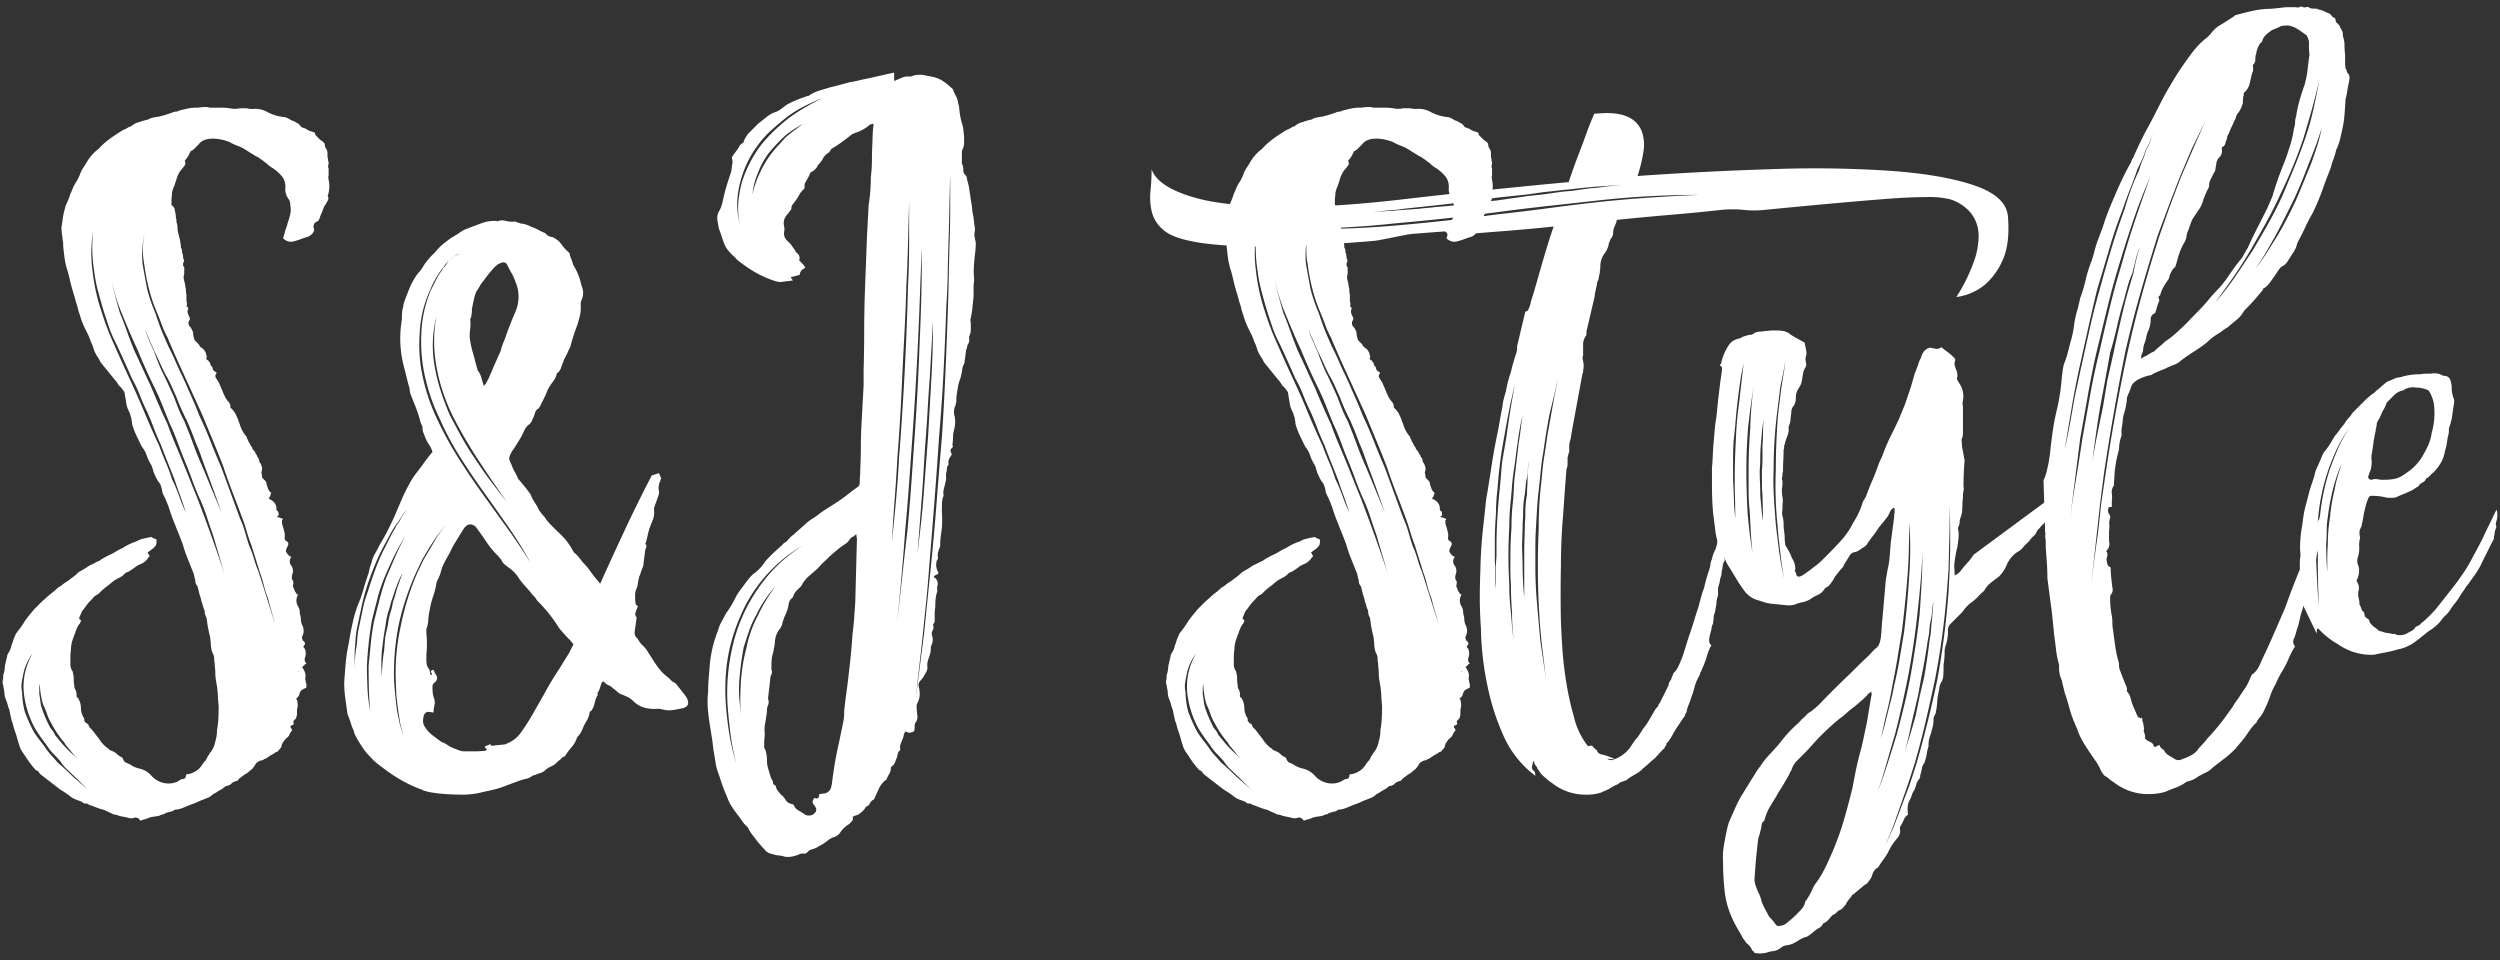
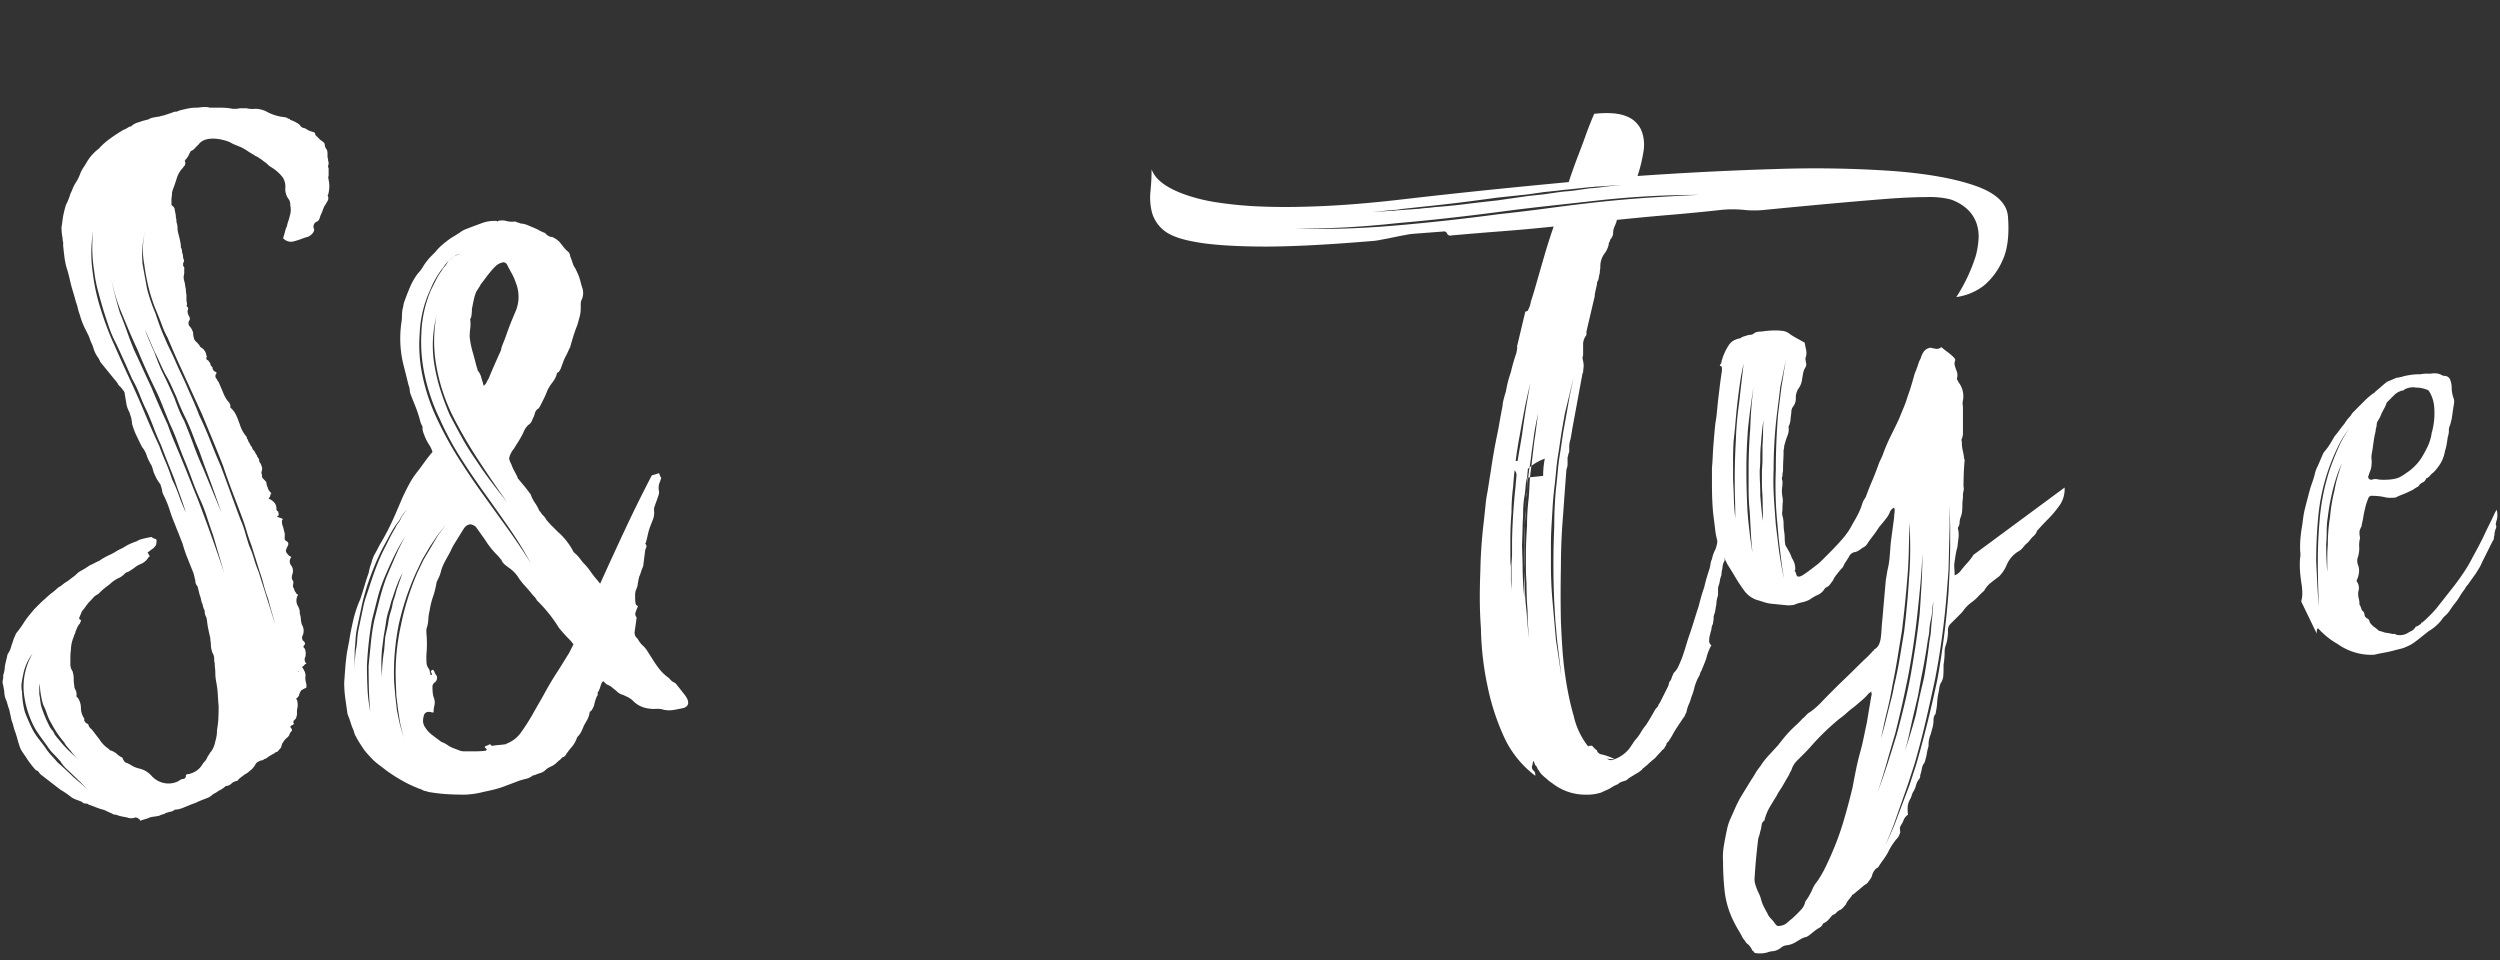
<svg xmlns="http://www.w3.org/2000/svg" id="Capa_1" data-name="Capa 1" width="831.636" height="319.343" viewBox="0 0 831.636 319.343">
  <rect x="0" y="0" width="831.636" height="319.343" fill="#333333" stroke="none" />
  <defs>
    <style>.cls-1{fill:#fff;}</style>
  </defs>
  <path class="cls-1" d="M109.132,64.827l-.185.185a1.662,1.662,0,0,1,0,1.847,18.731,18.731,0,0,1-1.108,1.848c-.249.617-.462,1.172-.647,1.662a15.446,15.446,0,0,1-.646,1.478q-.374,1.664-1.109,1.847a1.816,1.816,0,0,0-.924,2.587q0,1.294-1.847,2.4-1.294.372-2.494.831a22.968,22.968,0,0,1-2.679.831,3.5,3.5,0,0,1-3.325-1.109q.367-1.107.554-1.846a11.265,11.265,0,0,1,.739-2.217,10.526,10.526,0,0,1,.462-1.663,10.779,10.779,0,0,0,.462-1.663,6.585,6.585,0,0,0,.184-3.51,4.141,4.141,0,0,0-.369-1.848,5.667,5.667,0,0,1-1.293-3.879,5.578,5.578,0,0,0-.924-3.695,13.808,13.808,0,0,0-3.51-3.141A7.873,7.873,0,0,1,88.626,54.3c-.37-.245-.71-.49-1.016-.739s-.647-.491-1.017-.739a.545.545,0,0,0-.369-.184l-.369-.37a5.96,5.96,0,0,1-1.293-.647,5.15,5.15,0,0,0-.74-.462c-.617-.369-1.2-.739-1.754-1.108a18.367,18.367,0,0,0-1.94-1.109q-.927-.367-1.848-.739a12.726,12.726,0,0,1-1.847-.923A16.665,16.665,0,0,0,72,46.169q-4.251-.369-5.911,1.847l-.555.554-.554.554A3.344,3.344,0,0,1,63.5,50.232a.534.534,0,0,0-.184.371l-.185.184a6.639,6.639,0,0,1-1.478,2.4.164.164,0,0,1-.185.185v.185a1.572,1.572,0,0,1,0,1.478,2.656,2.656,0,0,0-.462.554,2.676,2.676,0,0,1-.461.555A8.805,8.805,0,0,0,58.7,59.654l-.739,2.217a11.312,11.312,0,0,0-.739,2.217,8.124,8.124,0,0,1-.092,1.293,7.716,7.716,0,0,0-.093,1.294v1.108a.738.738,0,0,0,.37.738A1.765,1.765,0,0,1,58.144,70q.182.739.277,1.293a6.789,6.789,0,0,1,.092,1.108A3.557,3.557,0,0,1,58.7,73.51a2.034,2.034,0,0,0,.185.924A8.409,8.409,0,0,1,59.068,76a5.671,5.671,0,0,0,.184,1.386l.554,2.216c.122.618.214,1.109.278,1.478a8.16,8.16,0,0,1,.092,1.293,1.991,1.991,0,0,1,.37,1.108,2.042,2.042,0,0,0,.184.924,4.881,4.881,0,0,1,.185,1.479,1.383,1.383,0,0,1,0,1.662v.924a1.057,1.057,0,0,1,.369,1.108V91.06a3.965,3.965,0,0,0,0,2.4,7.154,7.154,0,0,1,.278,1.293,11.874,11.874,0,0,0,.277,1.477,7.723,7.723,0,0,0,.184,1.848v2.032a4.135,4.135,0,0,1,.185,1.293q-.372.372.37.924v.554q-.555.927.554,2.771v.74a1.652,1.652,0,0,0,.185,2.4,6.121,6.121,0,0,1,.923,1.848,6.507,6.507,0,0,0,.555,2.586c.245.248.554.554.923.923a5,5,0,0,1,.924,1.293,3.614,3.614,0,0,1,2.032,2.956c.245.248.245.37,0,.37v.739c.245.248.43.369.554.369a1.6,1.6,0,0,1,.277.37,1.365,1.365,0,0,0,.277.369.546.546,0,0,1,.185.369.74.74,0,0,0,.185.555.97.97,0,0,0,.369.462c.122.063.185.216.185.462a1.487,1.487,0,0,0,.739,1.108c.615.248.739.554.37.924A1.263,1.263,0,0,0,72,125.976a1.224,1.224,0,0,1,.278.461,1.762,1.762,0,0,0,.461.647c.246.618.491,1.2.739,1.755s.491,1.14.739,1.755a14.764,14.764,0,0,0,.832,1.755,6.946,6.946,0,0,0,1.2,1.57l.185.37a.364.364,0,0,0,.093.277.39.39,0,0,1,.092.277v.739a7.025,7.025,0,0,1,2.032,2.772,10.435,10.435,0,0,1,.554,1.292c.121.37.306.864.554,1.478A10.673,10.673,0,0,0,81.79,145a1.257,1.257,0,0,1,.37.924c.245.248.369.432.369.553a1.055,1.055,0,0,0,.37.74q.181.372.554,1.108a1.678,1.678,0,0,1,.462.739,1.592,1.592,0,0,0,.462.739,2.521,2.521,0,0,1,.554.832,2.39,2.39,0,0,0,.554.831.74.74,0,0,0,.185.553,2.278,2.278,0,0,1,.369.555,1.512,1.512,0,0,1,.185.647,1.474,1.474,0,0,0,.185.646,1.678,1.678,0,0,1,.462.739,3.415,3.415,0,0,0,.277.739,2.85,2.85,0,0,1-.185,1.663,1.994,1.994,0,0,0,.092.646,2.073,2.073,0,0,1,.093.647,1.246,1.246,0,0,0,.369.924c.246.248.462.461.647.646a2.5,2.5,0,0,1,.462.646A3.249,3.249,0,0,0,89,162a3.384,3.384,0,0,0,1.293,2.032,1.248,1.248,0,0,0-.369.923,2.155,2.155,0,0,1-.277.462,2.029,2.029,0,0,0-.277.462q2.585,1.109,2.586,3.325a.852.852,0,0,0,.554.924,3.871,3.871,0,0,1,.185,1.478q0-.369-.554.37a5.9,5.9,0,0,1,1.662.553c.37,0,.37.186,0,.555a4.432,4.432,0,0,0,.37,2.217l.554,2.217v1.108a1.281,1.281,0,0,0,.369,1.293q1.291.555.555,1.848a4.489,4.489,0,0,0-.555,1.477q0,.555,1.109,1.663l.739.369a2.242,2.242,0,0,0,0,2.956,2.969,2.969,0,0,1,.369,2.587q-.554,1.664.185,2.4a2.337,2.337,0,0,1,0,1.293,1.3,1.3,0,0,0,.185,1.108,3.95,3.95,0,0,1,.277.739,1.605,1.605,0,0,0,.462.739c0,.249.245.494.739.739a3.671,3.671,0,0,0,0,3.88,4.063,4.063,0,0,1,.554,2.4,6.135,6.135,0,0,1,.37,1.848,6.01,6.01,0,0,0,.369,1.846,4,4,0,0,1,0,4.065,1.994,1.994,0,0,0,.092.646,1.556,1.556,0,0,1,.093.462q1.29.927.554,1.663c-.369.37-.309.739.185,1.109a4.42,4.42,0,0,1,.184,2.77,1.849,1.849,0,0,0,.37,2.217.532.532,0,0,1-.37.186.163.163,0,0,0-.184.184l-.37.369a2.11,2.11,0,0,1-.554.369q1.476,2.037,1.108,3.511a4.772,4.772,0,0,0,.185,1.478,1.62,1.62,0,0,0,.185.739v1.108a1.15,1.15,0,0,1-.462.278,4.121,4.121,0,0,0-.831.462c-.249,0-.494.248-.739.738a3.234,3.234,0,0,0-.37.924c0,.248-.248.618-.739,1.108-.369.248-.369.434,0,.555a6.869,6.869,0,0,1,.185,2.586,3.751,3.751,0,0,0-.185,1.2v1.2a7.816,7.816,0,0,1-.369,1.294l-.739.738c-.124.371-.124.616,0,.74.121.369-.064.614-.554.739q-.927.368-.185,1.108c.245.369.245.675,0,.923a2.717,2.717,0,0,0-.739,1.294,2.873,2.873,0,0,1-.739.831,6.938,6.938,0,0,0-1.108,1.2,2.3,2.3,0,0,1-.278.462,1.969,1.969,0,0,0-.277.461.835.835,0,0,1-.092.37.792.792,0,0,0-.093.369c0,.246-.248.616-.738,1.109-.248.245-.37.431-.37.555l-.923.369q-.741.736-.74.369c0,.122-.184.277-.554.462a8.649,8.649,0,0,0-1.293.832l-.554.369a1.471,1.471,0,0,1-.554.184.163.163,0,0,0-.185.185.546.546,0,0,1-.369.185A3.717,3.717,0,0,0,85.116,254a6.528,6.528,0,0,1-2.217,2.587,4.36,4.36,0,0,1-1.109.831,3.464,3.464,0,0,0-.923.646c-.37.247-.711.492-1.016.74a3.951,3.951,0,0,0-.832.924,4.465,4.465,0,0,0-1.847.739,2.8,2.8,0,0,1-1.478.923,1.247,1.247,0,0,0-.924.37,7.959,7.959,0,0,1-2.032,1.293,8.7,8.7,0,0,1-1.847,1.108,5.968,5.968,0,0,1-1.478,1.109q-.927.368-2.125.831t-2.309,1.016q-1.109.368-2.217.831t-2.032.831a7.526,7.526,0,0,1-2.586.555,2.979,2.979,0,0,1-1.847.738,3.521,3.521,0,0,1-.832.278,1.571,1.571,0,0,0-.831.462,4.242,4.242,0,0,0-1.663.554q-.927.181-1.663.277a12.061,12.061,0,0,0-1.477.277,7.444,7.444,0,0,1-1.478.555,12.4,12.4,0,0,0-1.663.553,2.059,2.059,0,0,0-1.663-1.108,3.591,3.591,0,0,1-2.77,0q-1.11-.186-2.772-.554a.532.532,0,0,0-.369-.184,1.452,1.452,0,0,1-.554-.186,1.807,1.807,0,0,1-1.294-.369q-.925-.372-1.847-.831a7.258,7.258,0,0,0-1.848-.647c-.738-.249-1.417-.494-2.031-.739s-1.294-.494-2.033-.739a1.248,1.248,0,0,0-.923-.369,1.433,1.433,0,0,1-1.293-.555q-.927-.372-1.94-.738a6.792,6.792,0,0,1-1.755-.924c-.618-.494-1.2-.924-1.756-1.293s-1.14-.739-1.754-1.108l-6.466-4.989-.37-.369a2.127,2.127,0,0,1-.369-.554,1.787,1.787,0,0,0-.647-.462,1.182,1.182,0,0,1-.461-.278,29.2,29.2,0,0,1-2.956-3.879q-.741-1.108-1.386-2.032A7.322,7.322,0,0,1,6.417,247.9c-.248-.739-.462-1.449-.647-2.125s-.4-1.384-.646-2.124a16.145,16.145,0,0,1-.647-2.032,15.376,15.376,0,0,0-.646-2.032c-.121-.618-.246-1.2-.37-1.755s-.245-1.138-.37-1.755a13.5,13.5,0,0,1-.554-1.663,12.544,12.544,0,0,0-.554-1.662,6.955,6.955,0,0,1-.554-2.772q-.181-.923-.277-1.477c-.061-.37-.153-.8-.277-1.294a3.875,3.875,0,0,1,.185-1.478v-1.108a9.5,9.5,0,0,0,.554-2.956q.372-1.845.739-3.141a1.3,1.3,0,0,1,.092-.553.8.8,0,0,0,.092-.37,7.4,7.4,0,0,0,1.294-2.956,15.473,15.473,0,0,0,.554-1.57,8.307,8.307,0,0,1,.554-1.386l.37-.923q.739-.922,1.477-1.94t1.294-1.939a26.363,26.363,0,0,1,1.57-2.125q.831-1.014,1.755-2.124.923-.924,1.847-1.848t2.032-1.848a19.034,19.034,0,0,1,2.033-1.755,18.961,18.961,0,0,0,2.032-1.755,6.588,6.588,0,0,0,1.293-.831,13.8,13.8,0,0,1,1.108-.832,11.942,11.942,0,0,0,1.478-1.015,13.8,13.8,0,0,1,1.109-.831,12.5,12.5,0,0,0,1.293-1.109,4.924,4.924,0,0,1,1.293-.923,30.952,30.952,0,0,0,2.956-1.848,12.464,12.464,0,0,0,1.57-.739,12.841,12.841,0,0,1,1.57-.739,13.455,13.455,0,0,1,1.571-1.016q.831-.459,1.57-.831a16.045,16.045,0,0,0,2.309-1.2,16.184,16.184,0,0,1,2.309-1.2A18.032,18.032,0,0,1,45.4,180.1a6.479,6.479,0,0,1,2.4-.923,7.89,7.89,0,0,1,1.109-.278c.37-.06.86-.153,1.478-.277a4.142,4.142,0,0,0,.923.555,1.077,1.077,0,0,1,.74.369,4.5,4.5,0,0,1-.185,1.847,5.424,5.424,0,0,0-.462.554,3.3,3.3,0,0,1-.832.739L49.091,183.8a12.84,12.84,0,0,1,.74,1.293l-.37.184a5.334,5.334,0,0,1-2.771,2.4,7.294,7.294,0,0,0-1.755,1.015,17.631,17.631,0,0,1-1.755,1.2,3.1,3.1,0,0,1-.923.461,1.645,1.645,0,0,0-.74.462,6.8,6.8,0,0,1-1.662,1.293,11.218,11.218,0,0,0-3.326,2.217c-.493.369-1.016.771-1.57,1.2a17.487,17.487,0,0,0-1.57,1.386l-.554.555a2.1,2.1,0,0,1-.555.369,4.155,4.155,0,0,0-1.293,1.016c-.369.433-.739.832-1.108,1.2a9.3,9.3,0,0,0-1.016,1.2q-.464.648-1.016,1.386a3.589,3.589,0,0,0-.832,1.293,15.183,15.183,0,0,1-.646,1.477v.555c.615.248.739.553.369.924a1.062,1.062,0,0,1-.369.738,6.023,6.023,0,0,0-.832,1.478c-.184.494-.34.863-.461,1.109a1.148,1.148,0,0,1-.185.646,3.545,3.545,0,0,0-.37,1.016,11,11,0,0,0-.923,4.249,17.533,17.533,0,0,0-.185,2.494v2.124a4.034,4.034,0,0,0,.739,2.587q.181.739.277,1.293a6.9,6.9,0,0,1,.092,1.108,9.764,9.764,0,0,0,.185,2.217,2.6,2.6,0,0,0,.37,1.479,3.38,3.38,0,0,1,.369,2.031c0,.37.121.555.37.555a6.234,6.234,0,0,1,1.108,3.509,6.233,6.233,0,0,0,1.108,3.511v.738l.555.74c.614.245.923.553.923.923a2.455,2.455,0,0,0,.924,1.109c.49.614.924,1.169,1.293,1.662s.8,1.045,1.293,1.663a10.413,10.413,0,0,0,2.956,3.141c.121,0,.245.121.37.369l.184.184a6.278,6.278,0,0,1,2.217,1.109,5.664,5.664,0,0,0,1.847,1.294l.185.184a3.279,3.279,0,0,0,.924,1.478,9.261,9.261,0,0,1,2.217,1.108,8.892,8.892,0,0,0,2.4.924,7.666,7.666,0,0,1,4.065,2.4,7.678,7.678,0,0,0,4.064,2.4,7.285,7.285,0,0,0,4.8-.555,7.117,7.117,0,0,1,1.294-.739c.859,0,1.293-.369,1.293-1.109,0-.369.306-.553.923-.553a7.394,7.394,0,0,0,3.51-1.848,7.316,7.316,0,0,0,1.016-1.293,8.234,8.234,0,0,1,1.2-1.478c.122-.248.246-.494.37-.739s.245-.494.369-.739a1.877,1.877,0,0,0,.462-.646,1.767,1.767,0,0,1,.462-.647,8.231,8.231,0,0,0,1.478-3.51,11.652,11.652,0,0,0,.554-3.7,30.922,30.922,0,0,0,.462-3.972q.09-1.94.092-3.971-.186-2.033-.277-3.88a30.536,30.536,0,0,0-.462-3.88q-.186-.921-.277-1.755a15.538,15.538,0,0,1-.092-1.755,9.959,9.959,0,0,0-.093-1.386,11.076,11.076,0,0,1-.092-1.57,5.567,5.567,0,0,1-.185-1.662,3.579,3.579,0,0,0-.554-1.848,8.857,8.857,0,0,1-.554-2.586,8.034,8.034,0,0,0-.093-1.293,6.583,6.583,0,0,1-.092-1.108q-.372-1.476-.739-3.326-.186-.921-.277-1.755c-.064-.554-.156-1.137-.277-1.755a3.661,3.661,0,0,1-.554-2.217,7.317,7.317,0,0,1-.739-2.217,4.448,4.448,0,0,1-.462-1.385,7.309,7.309,0,0,0-.462-1.571c-.124-.49-.248-.984-.369-1.477s-.248-.984-.37-1.479a2.734,2.734,0,0,1-.739-2.031,8.3,8.3,0,0,1-.277-1.016c-.064-.306-.156-.708-.277-1.2l-2.217-5.543c-.248-.614-.493-1.293-.739-2.032s-.493-1.538-.739-2.4q-.372-.921-.831-2.124t-.831-2.125a11.629,11.629,0,0,1-.462-1.109c-.185-.49-.4-1.045-.647-1.662q-.927-2.217-1.662-4.619-.373-1.107-.832-2.217t-1.016-2.216a4.36,4.36,0,0,1-.554-1.848c-.124-.49-.309-1.109-.555-1.847a12.2,12.2,0,0,1-1.847-3.14,6.97,6.97,0,0,1-.554-1.479,13.659,13.659,0,0,0-.554-1.662,16.347,16.347,0,0,1-1.478-2.956,8.55,8.55,0,0,0-1.663-3.141q-.925-1.844-1.847-3.787a23.463,23.463,0,0,1-1.478-3.972,3.979,3.979,0,0,0-.092-.923,2.909,2.909,0,0,1-.093-.74q-.372-1.107-.554-1.846c-.248-.492-.462-.953-.647-1.386a7.95,7.95,0,0,1-.462-1.57l-.554-3.326a1.773,1.773,0,0,0-.554-1.293,6.78,6.78,0,0,0-1.478-1.663,7.079,7.079,0,0,0-1.293-1.847l-4.8-5.911a7.7,7.7,0,0,0-.832-1.571,10.016,10.016,0,0,1-.831-1.385,7.7,7.7,0,0,1-.554-1.386c-.124-.43-.309-.952-.554-1.571a9.36,9.36,0,0,1-.554-1.292c-.124-.37-.309-.861-.555-1.478l-1.293-2.587a25.386,25.386,0,0,1-1.663-4.434,14.151,14.151,0,0,1-.646-2.124,14.827,14.827,0,0,0-.647-2.125q-.372-1.476-.739-2.678t-.739-2.494c-.248-.985-.462-1.876-.646-2.679s-.4-1.631-.647-2.493A23.237,23.237,0,0,1,21.473,85.8q-.277-2.121-.462-4.156V80.53a3.155,3.155,0,0,1-.184-1.294,18.644,18.644,0,0,1-.37-3.694q.181-.922.277-1.755t.277-1.94q.369-1.845.924-3.695a19,19,0,0,0,1.478-3.694,14.518,14.518,0,0,0,.739-1.663,12.9,12.9,0,0,1,.924-1.848,13.964,13.964,0,0,0,1.662-3.325,9.644,9.644,0,0,1,.924-1.755q.553-.831,1.108-1.755a14.946,14.946,0,0,1,4.065-4.618,22.378,22.378,0,0,1,3.325-3.049q1.845-1.386,4.249-2.863a4.317,4.317,0,0,1,1.108-.554,11.967,11.967,0,0,0,1.294-.739,1.075,1.075,0,0,1,.738-.185,5.536,5.536,0,0,1,2.771-1.478,13.335,13.335,0,0,1,1.663-.554q.736-.181,1.478-.37.555-.553,3.51-.923a8.969,8.969,0,0,1,1.016-.277A8.344,8.344,0,0,0,55,38.225c.37-.121.739-.246,1.108-.37s.74-.245,1.109-.37a3.673,3.673,0,0,1,1.663-.369,6.913,6.913,0,0,1,1.57-.554q.831-.183,1.57-.37.922-.182,1.57-.277a11.419,11.419,0,0,1,1.571-.092,7.7,7.7,0,0,0,1.293-.093,6.9,6.9,0,0,1,1.109-.091,5,5,0,0,1,2.216.184h4.065a18.032,18.032,0,0,1,3.51.369h1.478a6.547,6.547,0,0,1,1.57-.184h1.57a8.5,8.5,0,0,0,2.956.184A8.43,8.43,0,0,1,89,37.3a15.585,15.585,0,0,0,5.542,1.663.74.74,0,0,1,.462.092c.061.063.214.092.462.092a1,1,0,0,0,.647.37c.184,0,.337.124.461.37.37.124.708.248,1.017.369a5.8,5.8,0,0,1,1.016.555A3.021,3.021,0,0,1,100.08,42.1a2.485,2.485,0,0,0,1.293.554,4.575,4.575,0,0,1,.924.555,7.665,7.665,0,0,0,1.385.554,6.373,6.373,0,0,1,1.016.37,1.673,1.673,0,0,1,.184.738l.186.185.923.923.555.555c.983.617,1.477,1.108,1.477,1.478a2.949,2.949,0,0,0,.739,1.847,4.878,4.878,0,0,1,.185,1.478v.739a1.611,1.611,0,0,0,.185.739q0,.927.185,1.109a3.2,3.2,0,0,1-.185,1.293,1.249,1.249,0,0,0,.092.553.844.844,0,0,1,.093.371v2.4a1.033,1.033,0,0,0-.093.739,2.608,2.608,0,0,1,.093.554A9.955,9.955,0,0,1,109.132,64.827ZM19.164,253.63q1.476,1.29,2.678,2.4t2.5,2.4q1.29,1.107,2.586,2.216c.86.739,1.663,1.478,2.4,2.217q-2.216-2.4-4.8-4.8-1.108-1.107-2.309-2.216a12.464,12.464,0,0,1-2.124-2.586q-1.294-1.482-2.4-2.587a14.488,14.488,0,0,1-2.032-2.586q-1.109-1.48-2.032-2.772t-1.847-2.77A31.476,31.476,0,0,1,7.9,230.168a21.559,21.559,0,0,1,2.956-12.747,16.539,16.539,0,0,0-2.956,6.1q-.372,1.662-.647,3.325a8.621,8.621,0,0,0,.092,3.325,27.627,27.627,0,0,0,.924,6.65c.37.988.768,1.969,1.2,2.956s.892,1.969,1.386,2.956a22.1,22.1,0,0,0,1.94,2.957q1.012,1.29,2.124,2.77a18.086,18.086,0,0,0,2.032,2.679Q18.056,252.336,19.164,253.63ZM13.252,227.4a8.911,8.911,0,0,0-.184,1.755v1.755q.182.925.277,1.755t.277,1.94q.368,1.294,1.016,2.956t1.57,3.509a5.68,5.68,0,0,0,1.016,1.663,5.748,5.748,0,0,1,1.016,1.664q.555.735,1.109,1.384c.369.431.8.953,1.293,1.571q1.476,1.662,2.864,2.956t2.863,2.771q-.741-.741-1.386-1.478c-.433-.494-.831-.988-1.2-1.478q-.739-.927-1.385-1.663a6.987,6.987,0,0,1-1.016-1.478,32.916,32.916,0,0,1-4.249-6.281,14.6,14.6,0,0,1-1.478-3.14,24.457,24.457,0,0,0-1.293-3.141A25.785,25.785,0,0,1,13.252,227.4Zm39.719-79.068q.923,2.589,2.125,5.358a58.647,58.647,0,0,1,2.124,5.726,49.066,49.066,0,0,1,2.309,5.45q1.014,2.867,2.31,5.635-.927-2.953-1.94-5.727t-1.94-5.542l-2.217-5.542q-1.108-2.772-2.216-5.727-1.3-2.772-2.31-5.45t-2.309-5.635q-1.294-2.585-2.4-5.449a40.7,40.7,0,0,0-2.587-5.45q-2.589-5.912-5.173-11.455a38.825,38.825,0,0,1-2.494-5.726q-1.017-2.954-1.939-5.912-.927-3.139-1.756-6.28a44.894,44.894,0,0,1-1.2-6.282,49.874,49.874,0,0,1-.37-13.486A44.919,44.919,0,0,0,30.8,90.321a65.177,65.177,0,0,0,2.771,12.747q.924,2.957,2.033,5.911t2.4,5.727q2.586,5.914,5.173,11.454t4.9,11.085Q50.384,142.786,52.971,148.329Zm12.747,17.55q2.4,6.282,4.619,12.47t4.249,12.285q-.927-3.139-1.848-6.281t-1.847-6.281q-1.109-3.139-2.125-6.281a53.538,53.538,0,0,0-2.494-6.281q-1.294-2.953-2.4-6t-2.4-6.189q-1.294-3.138-2.4-6.189t-2.587-6.189q-1.294-3.138-2.494-6.188t-2.679-6q-3.142-6.465-5.542-12.378-1.48-3.139-2.771-6.188t-2.586-6.19A59.576,59.576,0,0,1,36.714,91.06q.555,3.324,1.386,6.558t1.755,6.373q1.29,3.144,2.4,6.281t2.4,6.282q1.476,3.142,2.863,6.188t2.864,6.19q1.29,3.143,2.586,6.095t2.771,6.1q1.109,3.144,2.4,6.188t2.586,6.19q1.29,3.144,2.494,6.188T65.718,165.879ZM59.437,120.8q-.927-2.031-1.847-4.157t-1.848-4.341A29.136,29.136,0,0,1,53.9,108.24q-.741-2.029-1.663-4.249a53.511,53.511,0,0,1-2.679-7.85,69.234,69.234,0,0,1-1.57-8.222,25.979,25.979,0,0,1-.277-7.851,44.7,44.7,0,0,1,1.571-7.482,58.8,58.8,0,0,0-1.663,7.667,31.765,31.765,0,0,0-.185,7.666q.367,2.035.739,4.064t.739,4.065a57.222,57.222,0,0,0,2.771,8.129q.736,2.215,1.478,4.249t1.663,4.063q.921,2.219,1.939,4.249t1.94,4.249q.923,2.037,1.94,4.158t1.94,4.34q.922,2.037,1.847,4.158t1.847,4.525q2.031,4.252,3.695,8.5t3.51,8.5q1.663,4.434,3.233,8.775t3.233,8.776a30.513,30.513,0,0,1,1.57,4.341q.647,2.313,1.386,4.526a32.148,32.148,0,0,1,1.57,4.249,41.867,41.867,0,0,0,1.57,4.434l5.543,17.549q-.555-2.029-1.2-4.249t-1.2-4.433a39.194,39.194,0,0,1-1.478-4.618,43.213,43.213,0,0,0-1.293-4.249L83.638,181.4q-.927-2.4-1.57-4.619t-1.386-4.249q-1.664-4.432-3.325-8.774t-3.141-8.776q-1.662-4.248-3.418-8.5T67.2,137.8ZM48.168,109.534q.736,2.035,1.478,3.787t1.662,3.787q.736,2.035,1.478,3.879t1.663,3.7q.922,1.848,1.755,3.694t1.755,3.88q.736,2.034,1.478,3.879a35.974,35.974,0,0,0,1.847,3.88q.736,1.848,1.478,3.7t1.478,3.879q.736,2.034,1.478,3.88t1.663,3.879L73.662,170.5q-1.294-3.695-2.679-7.575t-2.863-7.759q-.741-2.029-1.386-3.879t-1.57-3.88q-.741-2.03-1.478-3.88t-1.663-3.879q-.927-1.843-1.755-3.695t-1.57-3.879q-.927-2.031-1.755-3.88A35.756,35.756,0,0,0,55,124.5q-.927-1.845-1.755-3.7t-1.755-3.695q-.926-2.031-1.662-3.787T48.168,109.534Zm50.988,113.8v.185h.184v-.185Z" />
  <path class="cls-1" d="M228.656,232.569q.922,2.219-1.293,2.956-1.662.372-3.326.647a8.6,8.6,0,0,1-3.325-.092,6.76,6.76,0,0,0-2.4-.277,10.531,10.531,0,0,1-2.4-.093,8.729,8.729,0,0,1-5.358-2.586,6.465,6.465,0,0,0-1.662-1.2q-.927-.459-1.847-.831a4.25,4.25,0,0,1-2.033-1.293q-.739-.554-1.385-1.109a5.645,5.645,0,0,0-1.571-.923,2.408,2.408,0,0,1-.646-.462c-.185-.185-.4-.4-.647-.647-.124,0-.309.124-.554.369a16.1,16.1,0,0,0-.554,1.571,8.132,8.132,0,0,1-.554,1.385.875.875,0,0,0-.278.831.88.88,0,0,1-.276.832,14.07,14.07,0,0,0-.832,2.586,5.532,5.532,0,0,1-1.2,2.4.326.326,0,0,0-.369.37,6.782,6.782,0,0,1-.739,2.308q-.555,1.014-1.108,1.941-.372.921-.832,1.939a6.727,6.727,0,0,1-1.385,1.94l-.185.37a8.948,8.948,0,0,1-1.755,3.048,22.606,22.606,0,0,0-2.125,2.863,1.672,1.672,0,0,1-.738.462.812.812,0,0,0-.555.462,7.2,7.2,0,0,1-.739.646,6.6,6.6,0,0,0-.739.647,6.329,6.329,0,0,1-2.032,1.386,6.2,6.2,0,0,0-2.032,1.385,4.39,4.39,0,0,1-1.385.739,15.73,15.73,0,0,0-1.571.554,1.477,1.477,0,0,1-.554.185,1.388,1.388,0,0,0-.554.184,5.257,5.257,0,0,1-2.125,1.017c-.8.185-1.57.4-2.309.647l-4.434,1.662a29.2,29.2,0,0,1-3.7,1.2q-1.848.459-3.694.831a27.2,27.2,0,0,1-6.466.924q-3.143,0-6-.185a54.969,54.969,0,0,1-6-.739,3.22,3.22,0,0,0-.924-.276,2.917,2.917,0,0,1-1.108-.462,40.637,40.637,0,0,1-6-2.679,54.522,54.522,0,0,1-5.45-3.418q-1.48-1.108-3.048-2.31a19.6,19.6,0,0,1-2.863-2.678,22.667,22.667,0,0,1-2.033-2.4c-.493-.739-.955-1.449-1.385-2.124a23.049,23.049,0,0,1-1.2-2.125,4.029,4.029,0,0,1-.554-1.293,7.227,7.227,0,0,0-.555-1.478c-.248-.617-.461-1.233-.646-1.847s-.4-1.232-.647-1.848a1.567,1.567,0,0,1-.185-.461,1.71,1.71,0,0,0-.184-.462q-.372-2.584-.739-5.265a38.207,38.207,0,0,1-.37-5.266q.183-2.583.37-4.987t.554-4.988q.181-.922.369-1.94t.37-1.94q.555-3.507,1.386-7.02a38.766,38.766,0,0,1,2.309-6.836q.737-2.215,1.386-4.433t1.385-4.249q.181-.921.37-1.662a12.505,12.505,0,0,1,.554-1.663,11.407,11.407,0,0,1,1.2-3.141q.833-1.476,1.571-2.955,1.662-2.772,2.956-5.358t2.4-5.172l2.217-5.173q1.108-2.4,2.309-4.618a26.99,26.99,0,0,1,2.864-4.249q1.108-1.478,2.309-3.141t2.494-3.141a8.685,8.685,0,0,0-1.108-2.4,14.8,14.8,0,0,1-1.294-2.4c-.248-.615-.462-1.169-.646-1.662a4.7,4.7,0,0,1-.277-1.664v-.369a7.4,7.4,0,0,1-.832-2.032c-.184-.739-.4-1.477-.646-2.217q-.555-1.662-1.2-3.233t-1.2-3.048a4.331,4.331,0,0,1-.369-1.57,4.432,4.432,0,0,0-.37-1.571q-.372-1.476-.739-2.956t-.739-2.955a36.592,36.592,0,0,1-.923-14.964,13.7,13.7,0,0,0,.184-2.216,13.377,13.377,0,0,1,.185-2.218,7.16,7.16,0,0,0,.277-1.2,6.784,6.784,0,0,1,.277-1.2q.923-2.583,1.94-4.987a21.893,21.893,0,0,1,2.679-4.619,10.012,10.012,0,0,0,1.57-2.032,16.785,16.785,0,0,1,1.385-2.032A19.126,19.126,0,0,1,143.4,85.24l1.386-1.385a19.334,19.334,0,0,1,3.694-3.51,16.678,16.678,0,0,1,2.217-1.571q1.109-.644,2.217-1.384a8.733,8.733,0,0,1,2.4-1.294q2.4-.923,4.9-1.847a12.055,12.055,0,0,1,5.081-.739c.245.248.369.248.369,0a5.31,5.31,0,0,1,2.771,0,6.838,6.838,0,0,0,2.771.184,1.16,1.16,0,0,1,.647.185,1.125,1.125,0,0,0,.646.185,3.253,3.253,0,0,0,1.478.37,8.463,8.463,0,0,1,1.755.553c.554.249,1.137.494,1.756.74a16.09,16.09,0,0,1,1.754.831,15.075,15.075,0,0,0,1.755.832c.121,0,.306.124.555.369a3.181,3.181,0,0,0,2.216,1.108,7.678,7.678,0,0,1,2.4,1.663c.491.617.953,1.2,1.385,1.755a9.328,9.328,0,0,0,1.571,1.57,1.687,1.687,0,0,1,.462.924,3.161,3.161,0,0,0,.277.923c.245.618.462,1.234.646,1.848a5.226,5.226,0,0,0,.832,1.663q.735,1.481,1.108,2.4a15.932,15.932,0,0,1,.647,2.032q.276,1.11.646,2.217a5.385,5.385,0,0,1-.184,3.7,3.255,3.255,0,0,0-.37,1.478v1.478a11.111,11.111,0,0,1-.369,2.863q-.372,1.386-.739,2.679-.741,1.848-1.294,3.6t-1.108,3.787l-.554,1.109a18.056,18.056,0,0,1-.924,1.94,12.977,12.977,0,0,0-.923,2.124c-.249.618-.462,1.2-.647,1.755a4.036,4.036,0,0,1-1.016,1.57.326.326,0,0,0-.37.369,7.368,7.368,0,0,1-1.385,2.772,16.022,16.022,0,0,0-1.755,2.771,28.453,28.453,0,0,1-1.2,2.771q-.65,1.294-1.386,2.771c-.124,0-.184.124-.184.37a2.479,2.479,0,0,0-1.386,1.663,7.416,7.416,0,0,1-.831,2.032,3.007,3.007,0,0,1-1.294,1.847,5.735,5.735,0,0,0-1.477,2.032,25.539,25.539,0,0,1-1.663,3.14q-.926,1.482-1.847,2.956a4.3,4.3,0,0,0-.739,1.109,6.044,6.044,0,0,0-.739,1.939,5.99,5.99,0,0,0,.739,1.941,12.859,12.859,0,0,0,.924,2.124q.554,1.019,1.108,2.125a1.05,1.05,0,0,0,.369.738q.923,1.108,1.848,2.217t1.847,2.4c.246.248.37.433.37.554a12.159,12.159,0,0,0,1.385,2.679,14.355,14.355,0,0,1,1.386,2.494c.121.248.213.369.277.369s.153.124.277.37a7.34,7.34,0,0,0,.924,1.108,5.042,5.042,0,0,1,.924,1.293c.614.739,1.261,1.45,1.939,2.124s1.322,1.326,1.94,1.941a22.083,22.083,0,0,1,4.988,6.28,2.744,2.744,0,0,0,.554.739,8.547,8.547,0,0,1,1.478,1.479c.37.493.8,1.047,1.293,1.662a21.508,21.508,0,0,1,2.494,2.956,31.277,31.277,0,0,0,2.309,2.956,3.134,3.134,0,0,1,.37.462,4.262,4.262,0,0,0,.554.647q4.248-9.423,8.406-18.29t8.775-17.735c.49-.121.924-.245,1.293-.369s.739-.246,1.109-.37a7.111,7.111,0,0,0,.738,1.663,3.571,3.571,0,0,0-.277.739,3.815,3.815,0,0,1-.277.738,4.946,4.946,0,0,0-.184,2.957,3.177,3.177,0,0,1-.186,1.293c-.248.739-.493,1.449-.738,2.125s-.494,1.384-.74,2.124v.739a6.257,6.257,0,0,1-.369,3.048q-.553,1.385-1.108,2.863a22.114,22.114,0,0,0-.647,2.4q-.278,1.294-.647,2.586c-.248.248-.248.369,0,.369a1.077,1.077,0,0,1,.186,1.017c-.125.309-.249.646-.37,1.016l-.554,4.433a3.282,3.282,0,0,1-.37,1.479,15.823,15.823,0,0,0-.554,1.57,8.173,8.173,0,0,1-.554,1.386,1.276,1.276,0,0,1-.093.553.809.809,0,0,0-.092.37c-.124.618-.217,1.171-.277,1.663a4.627,4.627,0,0,1-.462,1.477,5.272,5.272,0,0,0-.369,2.494,10.1,10.1,0,0,0,.184,2.494c.121.249.214.37.278.37s.213.124.461.37c-.124.248-.248.525-.369.831s-.249.646-.37,1.015a1.606,1.606,0,0,0,.185,1.664.425.425,0,0,1,.093.461,1.988,1.988,0,0,0-.093.647l-.554,3.88a2.547,2.547,0,0,0,.554,1.846c.121,0,.369.31.739.924a10.674,10.674,0,0,0,1.108,1.479,8.721,8.721,0,0,1,1.848,2.124c.49.8.984,1.57,1.478,2.309a35.828,35.828,0,0,0,2.309,3.417,15.658,15.658,0,0,0,2.864,2.865,4.83,4.83,0,0,1,1.016.923,3.611,3.611,0,0,0,1.2.923c.121,0,.37.185.739.555.491.617.953,1.2,1.386,1.755s.891,1.141,1.385,1.755A10,10,0,0,1,228.656,232.569Zm-107.887-30.3a29.139,29.139,0,0,1,.923-3.509l1.109-3.326q1.109-3.506,2.4-6.927a57.4,57.4,0,0,1,2.956-6.559q.737-1.476,1.57-3.14t1.756-3.141a5.6,5.6,0,0,1,.923-1.57,5.552,5.552,0,0,0,.924-1.571,17.76,17.76,0,0,1,2.032-2.955,11.082,11.082,0,0,0-1.2,1.385c-.309.434-.646.956-1.016,1.57a6.776,6.776,0,0,1-.924,1.386,11.933,11.933,0,0,0-1.108,1.57q-.927,1.482-1.755,3.049t-1.755,3.233a71.346,71.346,0,0,0-3.048,6.558q-1.386,3.42-2.494,6.742-.555,1.851-1.016,3.511t-.831,3.51l-.74,3.51-.739,3.51a24.671,24.671,0,0,0-.461,3.6q-.1,1.76-.277,3.6,0,1.849-.093,3.6c-.064,1.172-.092,2.373-.092,3.6a33.966,33.966,0,0,1,.185-3.6q.181-1.753.369-3.6a21.123,21.123,0,0,0,.462-3.416,24.672,24.672,0,0,1,.462-3.6l.738-3.511Zm1.847,19.213q.368-3.693.739-7.481a74.864,74.864,0,0,1,1.109-7.483q.921-3.691,1.847-7.3a72.627,72.627,0,0,1,2.216-7.113q1.478-3.507,2.957-6.927t3.325-6.744A61.737,61.737,0,0,0,131.114,185q-1.662,3.42-3.141,6.928a50.561,50.561,0,0,0-2.4,7.112q-.927,3.6-1.848,7.3a120.866,120.866,0,0,0-1.662,15.148q0,3.7.184,7.575a50.57,50.57,0,0,0,.924,7.574q-.372-3.879-.462-7.666T122.616,221.485Zm7.39-18.1a14.818,14.818,0,0,0,.554-2.217,9.6,9.6,0,0,1,.554-2.032q.369-1.107.646-2.217a15.719,15.719,0,0,1,.647-2.032q.367-1.107.739-2.124c.245-.676.491-1.386.739-2.125a32.045,32.045,0,0,0-1.847,4.064c-.249.618-.494,1.293-.74,2.032s-.493,1.478-.738,2.217a15.67,15.67,0,0,0-.647,2.032q-.278,1.11-.646,2.217a22.038,22.038,0,0,0-.924,4.249l-.739,4.434-.555,4.433a52.955,52.955,0,0,0,0,8.869q0-2.219.186-4.435t.554-4.434l.369-4.433.924-4.249A22.006,22.006,0,0,1,130.006,203.381Zm10.9-17.181,2.4-4.064,2.4-4.064,2.771-3.695-2.955,3.695-2.587,3.879-2.4,4.065-2.032,4.249A88.105,88.105,0,0,0,132.592,208a85.864,85.864,0,0,0-1.294,9.421,79.154,79.154,0,0,0-.184,9.422l.37,4.618.554,4.8.923,4.433,1.294,4.618-1.109-4.618-.739-4.618-.554-4.619-.185-4.618a72.972,72.972,0,0,1,1.663-18.658,88.088,88.088,0,0,1,2.309-9.053,86.4,86.4,0,0,1,3.233-8.683Zm-.185-60.409a63.917,63.917,0,0,0,4.8,13.855,117.969,117.969,0,0,0,6.927,12.655q3.785,6.006,8.036,11.916t8.313,11.546q4.062,5.637,7.76,11.546a130.211,130.211,0,0,0-7.3-11.824q-3.975-5.723-8.22-11.638t-8.036-11.915a98.669,98.669,0,0,1-6.744-12.656,64.168,64.168,0,0,1-4.8-13.67,52.8,52.8,0,0,1-1.293-14.594A40.4,40.4,0,0,1,143.307,96.6q.923-1.846,1.755-3.511A20.473,20.473,0,0,1,147,89.951a4.728,4.728,0,0,1,.462-.738,6.745,6.745,0,0,1,.646-.739l1.108-1.663a10.379,10.379,0,0,1,.831-.739c.307-.245.647-.491,1.017-.739a5.829,5.829,0,0,1,1.385-.646,2.788,2.788,0,0,1,1.571-.093,3.408,3.408,0,0,0-2.956.739,7.944,7.944,0,0,0-1.848,1.478,10.81,10.81,0,0,0-1.293,1.478,11.143,11.143,0,0,1-1.108,1.478,29.806,29.806,0,0,0-3.695,6.65,37.924,37.924,0,0,0-3.51,14.6A49.339,49.339,0,0,0,140.72,125.791Zm48.587,91.445c.245-.49.491-.984.739-1.477s.49-.985.738-1.479a6.5,6.5,0,0,1-.646-.738,7.339,7.339,0,0,0-.647-.739q-.926-.924-1.755-1.848t-1.755-2.032a48.216,48.216,0,0,0-3.233-4.618,49.793,49.793,0,0,0-3.787-4.249l-.369-.369a4.984,4.984,0,0,0-.924-1.293,11.974,11.974,0,0,1-1.108-1.294q-.927-1.109-1.94-2.217a24.81,24.81,0,0,1-1.94-2.4,11.323,11.323,0,0,0-3.51-3.694q-.741-.555-1.386-1.108a3.691,3.691,0,0,1-1.015-1.479,6.412,6.412,0,0,1-.647-.738,7.215,7.215,0,0,0-.647-.739,28.313,28.313,0,0,1-2.309-2.587,30.524,30.524,0,0,1-1.94-2.771l-2.771-3.88a2.033,2.033,0,0,0-.924-.738q-1.662-.923-3.14.923-.927,1.481-1.663,2.679t-1.662,2.678a19.473,19.473,0,0,0-1.017,1.941,18.994,18.994,0,0,1-1.016,1.939q-.739,1.3-1.385,2.586a13.336,13.336,0,0,0-1.016,2.772,9.144,9.144,0,0,1-.462,1.385c-.184.433-.4.895-.646,1.386a2.811,2.811,0,0,0-.37,1.109,26.791,26.791,0,0,1-1.108,4.34,25.5,25.5,0,0,0-1.109,4.527,16.6,16.6,0,0,0-.462,3.14,10.609,10.609,0,0,1-.646,3.141V210.4a39.121,39.121,0,0,1,0,7.575v1.108a15.551,15.551,0,0,0,.092,1.755,3.48,3.48,0,0,0,.832,1.755,1.523,1.523,0,0,1,.184.646,1.474,1.474,0,0,0,.185.647q0,.927.554.554a1.66,1.66,0,0,0-.277-.831c-.184-.306.029-.583.647-.832a2.367,2.367,0,0,1,.554.924,2.264,2.264,0,0,0,.554.924,1.791,1.791,0,0,1-.185,2.032c-.124.248-.248.369-.369.369s-.248.124-.369.37a1.5,1.5,0,0,0-.37,1.109c0,.617.029,1.264.092,1.939a6.767,6.767,0,0,0,.462,1.94,4.277,4.277,0,0,1,.092,2.309,8.852,8.852,0,0,0-.276,2.31,2.723,2.723,0,0,1-.832-.093,2.091,2.091,0,0,0-.646-.093,1.587,1.587,0,0,0-1.663.924,6.635,6.635,0,0,0-.37,2.125,3.845,3.845,0,0,0,.739,2.124,9.521,9.521,0,0,0,2.4,2.587q1.476,1.107,2.956,2.217a8.761,8.761,0,0,1,2.4,1.293,11.315,11.315,0,0,0,1.94.924q1.014.368,1.94.739a4.86,4.86,0,0,0,1.478.185h3.51a30.62,30.62,0,0,0,3.325-.185c.121,0,.306-.125.554-.37a1,1,0,0,0-.369-.462,1,1,0,0,1-.37-.462,1.591,1.591,0,0,1,.832-.462,1.64,1.64,0,0,0,.831-.462,1.009,1.009,0,0,1,.462.37c.06.121.214.185.462.185.738-.124,1.506-.217,2.309-.277s1.57-.156,2.309-.278a.162.162,0,0,1,.185-.184,10.566,10.566,0,0,0,4.433-3.326,70.39,70.39,0,0,0,4.065-6.281q.923-1.662,1.94-3.417t1.939-3.418q2.4-4.434,4.988-8.313.923-1.477,1.663-2.679T189.307,217.236Zm-30.482-64.658q-2.4-3.693-4.527-7.39t-3.971-7.389a64.58,64.58,0,0,1-3.141-7.852,58.867,58.867,0,0,1-2.032-8.22,46.019,46.019,0,0,1,0-16.442,39.679,39.679,0,0,0-.554,16.626,58.775,58.775,0,0,0,2.032,8.221q1.29,3.975,2.956,7.851,2.031,3.88,4.064,7.575a79.875,79.875,0,0,0,4.619,7.389q2.4,3.7,4.987,7.113t5.358,6.927q-2.589-3.693-4.988-7.2T158.825,152.578Zm-2.4-46.184a11.24,11.24,0,0,1,0,2.863,21.52,21.52,0,0,0-.185,2.863,31.338,31.338,0,0,0,1.109,5.358q.368,1.294.646,2.4c.185.739.4,1.542.647,2.4a1.523,1.523,0,0,1,.185.647.622.622,0,0,0,.184.462,5.406,5.406,0,0,1,1.017,1.939q.276,1.019.646,2.124a.794.794,0,0,0,.092.37,1.3,1.3,0,0,1,.093.554,3.042,3.042,0,0,0,1.016-1.2,7.249,7.249,0,0,1,.647-1.2q.921-2.217,1.847-4.342t1.848-4.156c.121-.246.245-.523.369-.832a2.3,2.3,0,0,0,.185-.831q.368-1.109.831-2.217t.831-2.217q1.29-3.693,3.141-7.944a12.5,12.5,0,0,0,0-9.421,18.1,18.1,0,0,0-1.386-3.141q-.831-1.476-1.57-2.956a1.356,1.356,0,0,0-1.663-.554,5.06,5.06,0,0,0-2.217,1.293,22.462,22.462,0,0,0-1.662,1.848q-.927,1.109-1.663,2.124t-1.478,1.94a12.339,12.339,0,0,1-.739,1.293c-.248.369-.493.74-.739,1.109a15.823,15.823,0,0,0-.554,1.57c-.124.433-.248.955-.37,1.57q-.186.74-.276,1.293c-.064.369-.156.8-.278,1.293a11.165,11.165,0,0,1-.184,2.4,1.15,1.15,0,0,1-.185.646A1.132,1.132,0,0,0,156.423,106.394Z" />
-   <path class="cls-1" d="M324.6,80.715c0,.738-.032,1.477-.092,2.217s-.156,1.541-.277,2.4q-.186,1.848-.278,3.7a24.385,24.385,0,0,0,.093,3.695,9.871,9.871,0,0,1-.093,1.385,9.646,9.646,0,0,0-.092,1.386v3.14q-.186,1.85-.37,3.6t-.554,3.6a1.479,1.479,0,0,0-.092.924,5.87,5.87,0,0,1,.092.924v2.124a4.747,4.747,0,0,1-.554,2.125v.739a2.226,2.226,0,0,1-.185,1.477,2.8,2.8,0,0,0-.461,1.109,3.445,3.445,0,0,1-.277.924,18.473,18.473,0,0,0-.278,1.847q-.095.926-.276,1.847a2.634,2.634,0,0,1-.37,1.478,4.583,4.583,0,0,0-.462,1.571q-.095.829-.277,1.755a1.484,1.484,0,0,0-.185.646,1.516,1.516,0,0,1-.184.647,16.8,16.8,0,0,0-.832,3.14q-.278,1.663-.462,3.141v1.477a1.484,1.484,0,0,0-.185.647,1.509,1.509,0,0,1-.184.646,4.908,4.908,0,0,0-.185,3.511,10.61,10.61,0,0,1-.185,4.434,8.714,8.714,0,0,0-.369,2.4,17.341,17.341,0,0,1-.185,2.4,2,2,0,0,0,.092.647.422.422,0,0,1-.092.462q-.741.555-.646,1.108a2.785,2.785,0,0,0,.462,1.109q-.555.927-.924,1.57a2.2,2.2,0,0,0-.185,1.57v.37a1.676,1.676,0,0,0-.554,1.2,5.8,5.8,0,0,1-.185,1.385,3.536,3.536,0,0,0-.092,1.386,3.668,3.668,0,0,1-.093,1.386.3.3,0,0,0-.092.369.3.3,0,0,1-.092.369q-.187.927-.462,1.94a4.885,4.885,0,0,0-.092,2.125.751.751,0,0,1-.186.554,9.325,9.325,0,0,0-.369,2.586v2.772a31.807,31.807,0,0,1,0,4.8q-.186,1.482-.369,2.772a19.5,19.5,0,0,0-.185,2.77,2.6,2.6,0,0,1-.185,1.109,12.7,12.7,0,0,0-.554,1.663,3.753,3.753,0,0,0,0,1.663,1.252,1.252,0,0,1-.37.923,4.824,4.824,0,0,0,.185,3.511q.368.554.277.831c-.063.184-.4.4-1.016.646-.618.369-.618.679,0,.924a2.568,2.568,0,0,1,.739,2.586,2.235,2.235,0,0,0-.092,1.108,2.3,2.3,0,0,1-.093,1.109,12.387,12.387,0,0,0-.461,2.494c-.064.8-.093,1.634-.093,2.494a9.357,9.357,0,0,0-.185,1.848v2.678a1.148,1.148,0,0,1-.369.831.383.383,0,0,1-.092.278.37.37,0,0,0-.093.277,1.759,1.759,0,0,1-.092,1.662,2.2,2.2,0,0,0-.277,1.663,4.068,4.068,0,0,1,0,2.955,3.272,3.272,0,0,0-.37,1.479,8.631,8.631,0,0,1-.185,1.662q-.372,1.108-.738,2.217a5.143,5.143,0,0,0-.185,2.4,3.07,3.07,0,0,1-.277,1.2,7.43,7.43,0,0,1-.647,1.2,7.018,7.018,0,0,1-1.293,1.848,2.159,2.159,0,0,0-.739,1.847,11.871,11.871,0,0,1,.37,2.864,6.408,6.408,0,0,1-.74,2.863,2.31,2.31,0,0,0-.276,1.385,59.011,59.011,0,0,0,.276,3.326,3.087,3.087,0,0,1-.738,1.94,1.446,1.446,0,0,0-.185.923,7.83,7.83,0,0,1-.185,1.847,4.655,4.655,0,0,1-1.385.462,1.879,1.879,0,0,1-1.386-.462,2.083,2.083,0,0,0-.646,1.11,7.775,7.775,0,0,1-.278,1.108q-.372.921-.739,1.847a3.161,3.161,0,0,0-.184,1.847.769.769,0,0,1-.185.555,1.408,1.408,0,0,0-.647,1.016,7.165,7.165,0,0,1-.277,1.2c-.248.614-.461,1.169-.647,1.662a2.9,2.9,0,0,1-1.016,1.293c-.248.246-.369.431-.369.555a3.885,3.885,0,0,1-.554,2.032,12.574,12.574,0,0,0-.924,1.846,1.573,1.573,0,0,1-.369.278,1.363,1.363,0,0,0-.37.277,8.669,8.669,0,0,0-1.662,2.217q-.374.923-.739,1.663t-.739,1.662a1.114,1.114,0,0,1-.739.739l-.739.74a2.228,2.228,0,0,1-1.478,1.477c0,.121-.032.185-.093.185s-.092.06-.092.184a6.386,6.386,0,0,1-1.847,1.848,2.352,2.352,0,0,1-1.016.555,7.781,7.781,0,0,0-1.386.553,1.1,1.1,0,0,1-.092,1.293c-.306.37-.647.74-1.016,1.109a9.22,9.22,0,0,0-2.956,2.771,3.765,3.765,0,0,1-2.4,1.662,7.4,7.4,0,0,0-1.847,1.109,16.921,16.921,0,0,1-1.847,1.294q-.736.368-1.479.831a4.966,4.966,0,0,1-1.662.646.755.755,0,0,1-.554.185,3.679,3.679,0,0,0-1.2.924,1.331,1.331,0,0,1-1.386.369,2.875,2.875,0,0,0-1.293.277,6.338,6.338,0,0,1-1.293.462,8.141,8.141,0,0,1-3.325.369,9.368,9.368,0,0,0-2.217-.461,7.144,7.144,0,0,1-2.032-.462,3.923,3.923,0,0,1-2.771-1.663c-.491-.493-.924-.955-1.293-1.386s-.8-.955-1.294-1.57c-.369-.493-.767-1.015-1.2-1.57a17.623,17.623,0,0,1-1.2-1.755,4.025,4.025,0,0,0-1.109-1.57,6.64,6.64,0,0,1-1.293-1.571q-.922-1.295-1.847-2.494t-1.848-2.679a13.3,13.3,0,0,1-.923-1.846q-.369-.927-.739-1.848-.736-1.662-1.293-3.325t-1.109-3.325a16.694,16.694,0,0,1-1.016-3.7q-.277-1.848-.646-3.878c-.122-.74-.214-1.45-.278-2.125s-.153-1.386-.277-2.124q-.368-2.4-.739-4.62t-.554-4.433a28.528,28.528,0,0,1,0-6.466q0-2.217.185-4.434t.369-4.618a41.016,41.016,0,0,1,2.772-11.454,11,11,0,0,1,1.108-2.77q.739-1.291,1.478-2.772.926-1.29,1.662-2.494t1.478-2.679a16.691,16.691,0,0,1,1.663-2.678q.926-1.2,1.847-2.5a22.086,22.086,0,0,1,1.848-2.216l.554-.554a14.952,14.952,0,0,0,4.064-4.249q1.294-1.476,2.679-2.772t2.863-2.586a3,3,0,0,1,1.016-.923,2.919,2.919,0,0,0,1.016-.924,10.7,10.7,0,0,1,2.033-1.848q.925-.921,2.032-1.847t2.032-1.847a20.191,20.191,0,0,1,2.309-1.663,19.344,19.344,0,0,0,2.309-1.662q1.849-1.291,3.511-2.31t3.509-2.31q1.3-.921,2.587-1.939t2.586-1.939a1.673,1.673,0,0,0,.924-1.479c0-.859.029-1.662.092-2.4s.093-1.538.093-2.4q.181-3.693.184-7.112t.185-7.112q.182-3.326.369-6.743t.37-6.744V123.02q.181-6.1.185-12.193t.185-12.193q.181-4.987.369-9.883t.369-9.884l.555-10.53q.368-2.4.554-4.711t.184-4.711a47.62,47.62,0,0,0,.37-5.911q0-2.953.185-5.912c0-.985.028-1.968.092-2.955s.153-1.969.277-2.956a1.3,1.3,0,0,0-.554.091,1.255,1.255,0,0,1-.554.093,13.788,13.788,0,0,1-4.8,2.772,5.063,5.063,0,0,0-2.217,1.293q-1.478,1.108-2.864,2.124a28.446,28.446,0,0,1-3.048,1.94.162.162,0,0,1-.184.185,2.449,2.449,0,0,1-1.017,1.293,2.993,2.993,0,0,0-1.016.924c-.369.369-.554.617-.554.739a7.717,7.717,0,0,1-1.478,2.031,4.588,4.588,0,0,0-.554.924,6.333,6.333,0,0,1-1.016,1.108c-.185.124-.583.37-1.2.739A7.136,7.136,0,0,1,268.8,59.1q-.367.74-.831,1.477a2.229,2.229,0,0,0-.278,1.663,1.5,1.5,0,0,1-.554.923,7.357,7.357,0,0,0-1.385,1.848,10.232,10.232,0,0,1-1.2,1.847,12.553,12.553,0,0,1-.831,1.109,1.972,1.972,0,0,0-.462,1.293,1.049,1.049,0,0,1-.37.739,2.012,2.012,0,0,1-.369.554,2.268,2.268,0,0,0-.37.554,4.17,4.17,0,0,0-1.293,4.249,3.723,3.723,0,0,1,0,1.663,3.294,3.294,0,0,0,1.109,3.14l1.108,1.109c.494.739.924,1.357,1.293,1.847a1.156,1.156,0,0,1,.278.462,1.183,1.183,0,0,0,.276.462,2.1,2.1,0,0,1,.924,2.586l1.109,1.108a4.976,4.976,0,0,1,.924,1.294l-.186.185a2.551,2.551,0,0,0-1.662,2.217c-.491.124-.953.248-1.385.369s-.953.248-1.571.369a2.9,2.9,0,0,0,.739,1.108q-1.108.188-2.124.278a19.515,19.515,0,0,0-1.94.277,2.935,2.935,0,0,1-.739-.093,3.1,3.1,0,0,0-.739-.092,36.306,36.306,0,0,1-11.084-5.727q-.736-.553-1.386-1.016a5.486,5.486,0,0,1-1.2-1.2,20.535,20.535,0,0,1-2.309-2.308,8.6,8.6,0,0,1-1.57-2.864q-.369-.922-.647-1.847c-.185-.616-.4-1.23-.646-1.848a6.884,6.884,0,0,1-.462-1.662q-.091-.737-.277-1.663a4.614,4.614,0,0,1,.554-3.325,9.011,9.011,0,0,0,1.016-2.586q.276-1.291.646-2.772.374-1.662.924-3.418t1.109-3.417a6.748,6.748,0,0,0,.461-1.94c.064-.675.156-1.323.277-1.94a5.55,5.55,0,0,0-.092-.924,5.959,5.959,0,0,1-.092-.923q.739-1.108,1.847-2.586a10.2,10.2,0,0,0,.647-1.109,2.166,2.166,0,0,1,1.016-.924c.248,0,.369-.184.369-.554a8.522,8.522,0,0,1,.739-1.478q.372-.553.739-1.108l3.325-3.325,2.772-2.217a11.7,11.7,0,0,1,2.4-1.479,7.194,7.194,0,0,0,2.309-1.108q1.019-.735,1.94-1.478a31.715,31.715,0,0,1,3.233-1.57q1.572-.645,3.233-1.2a1.527,1.527,0,0,1,.647-.185.617.617,0,0,0,.461-.184,13.1,13.1,0,0,1,3.511-1.662l3.695-1.11q1.662-.367,3.325-.831t3.14-.831a32.584,32.584,0,0,0,3.51-.739q2.772-.553,5.542-1.2t5.358-1.2h.185v2.771q1.288-.555,2.586-1.108a5.257,5.257,0,0,1,2.771-.37,2.817,2.817,0,0,0,1.108-.37,9.579,9.579,0,0,1,3.141-.184l2.771.554a9.831,9.831,0,0,1,3.972,1.57,22.979,22.979,0,0,1,3.233,2.679,12.913,12.913,0,0,0,.923,2.125,6.709,6.709,0,0,1,.739,2.124c0,.248.03.4.093.461a.744.744,0,0,1,.092.462.367.367,0,0,0,.093.278.387.387,0,0,1,.092.277,25.16,25.16,0,0,0,1.108,6.1,10.428,10.428,0,0,1,.37,2.4,10.082,10.082,0,0,1,.184,1.941v2.124a.823.823,0,0,1-.092.37,1.266,1.266,0,0,0-.092.553c-.124.248-.248.526-.37.832a2.7,2.7,0,0,0-.184,1.016v3.694a3.162,3.162,0,0,1,.462,1.941,2.387,2.387,0,0,0,.831,1.939,1.518,1.518,0,0,1,.369,1.109q.181.74.37,1.385t.369,1.571a2.9,2.9,0,0,0,.093.738,3.141,3.141,0,0,1,.092.739c.121.618.214,1.2.277,1.755s.153,1.141.277,1.755a19.01,19.01,0,0,1,.277,2.032,17.669,17.669,0,0,0,.278,2.033,3.3,3.3,0,0,1,.184,1.016,3.205,3.205,0,0,0,.185,1.016,9.309,9.309,0,0,0,.185,1.847,4.744,4.744,0,0,1,0,1.847,4.188,4.188,0,0,0,0,1.756Q324.407,79.791,324.6,80.715Zm-83.132,153.7q.372,5.174,1.2,10.068a76.708,76.708,0,0,0,2.309,9.7,75.019,75.019,0,0,1-1.94-9.791q-.645-4.99-1.016-9.977a67.976,67.976,0,0,1,1.847-20.137,54.932,54.932,0,0,1,8.313-18.473,49.245,49.245,0,0,1,14.78-14.225,44,44,0,0,0-8.406,6.1A48.648,48.648,0,0,0,246.543,204.4a60.8,60.8,0,0,0-3.418,9.7,56.666,56.666,0,0,0-1.662,10.068A71.313,71.313,0,0,0,241.463,234.417ZM262.338,39.333a63.455,63.455,0,0,1,5.635-3.694q2.865-1.664,5.819-3.141-3.139,1.294-6.1,2.771a40.042,40.042,0,0,0-5.726,3.51q-2.586,2.035-5.173,4.341a33.149,33.149,0,0,0-4.619,5.08,34.818,34.818,0,0,0-5.911,12.378,28.336,28.336,0,0,0-1.016,6.835,23.166,23.166,0,0,0,.831,6.836,24.118,24.118,0,0,1-.462-6.928,36.123,36.123,0,0,1,1.2-6.743,41.054,41.054,0,0,1,6.1-12.008,48.148,48.148,0,0,1,4.433-4.9Q259.753,41.367,262.338,39.333ZM252.177,204.674a53.379,53.379,0,0,1,5.912-9.791,39.977,39.977,0,0,0-6.466,9.606,31.287,31.287,0,0,0-2.4,5.266q-.923,2.679-1.848,5.634-.554,2.957-.923,5.819t-.554,5.819a38.013,38.013,0,0,0,.092,5.912q.276,2.958.646,5.912a47.841,47.841,0,0,1-.369-5.912q0-2.952.185-5.912t.646-5.819q.463-2.861,1.2-5.634A38.466,38.466,0,0,1,252.177,204.674ZM261.23,45.8q1.48-1.291,2.956-2.4t2.955-2.216q-1.662.926-3.233,1.939a27.1,27.1,0,0,0-3.048,2.31,58.965,58.965,0,0,0-5.172,5.542,25.393,25.393,0,0,0-3.511,6.465,23.019,23.019,0,0,0-1.2,3.418,23.436,23.436,0,0,0-.647,3.788,31.4,31.4,0,0,1,2.4-7.021,32.305,32.305,0,0,1,1.662-3.232,33.921,33.921,0,0,1,2.032-3.049,35.127,35.127,0,0,1,2.31-2.771Q259.939,47.28,261.23,45.8Zm23.831,133.566a3.135,3.135,0,0,0-.092-.739,3.753,3.753,0,0,1-.093-.924,6.19,6.19,0,0,0-.923.739,2.831,2.831,0,0,0-1.386,1.109,4.714,4.714,0,0,1-1.2,1.293,24.025,24.025,0,0,0-2.586,1.847c-.739.618-1.539,1.293-2.4,2.033q-1.11,1.108-2.218,2.124a27.407,27.407,0,0,0-2.217,2.309q-1.476,1.3-2.863,2.494a10.564,10.564,0,0,0-2.309,2.864c0,.124-.029.184-.093.184s-.092.064-.092.185q-.923.927-1.663,1.663a4.653,4.653,0,0,0-1.108,2.032l-.554.554a3.183,3.183,0,0,0-.924,1.847,1.259,1.259,0,0,1-.092.555,1.3,1.3,0,0,0-.093.554,17.088,17.088,0,0,1-.923,2.494,17.6,17.6,0,0,0-.924,2.494,4.727,4.727,0,0,1-1.109,2.4,8.278,8.278,0,0,0-.923,1.662,7.126,7.126,0,0,0-.462,2.032q-.09,1.109-.277,2.217a2.62,2.62,0,0,0-.185,1.108,16.592,16.592,0,0,0-.646,2.772q-.092.927-.093,2.956v.553a1.733,1.733,0,0,1,0,1.571,2.771,2.771,0,0,0-.369,1.385c-.121,1.109-.246,2.189-.37,3.234s-.245,2.124-.369,3.232a1.3,1.3,0,0,0,.092.555,1.252,1.252,0,0,1,.093.554,3.146,3.146,0,0,1-.185,1.293,3.473,3.473,0,0,0-.37,1.57,8.88,8.88,0,0,1-.184,1.755q-.183,1.476-.462,2.956a9.587,9.587,0,0,0-.093,2.956,15.576,15.576,0,0,1-.092,1.755,16.02,16.02,0,0,0-.092,1.755v1.016a1.382,1.382,0,0,0,.369,1.016,11,11,0,0,1,.554,3.51,9.1,9.1,0,0,0,.37,2.678q.372,1.2.739,2.494a4.133,4.133,0,0,0,.554,1.293,2.267,2.267,0,0,1,.37,1.294.85.85,0,0,0,.462.462.826.826,0,0,1,.461.462,3.747,3.747,0,0,0,1.108,2.031,4.845,4.845,0,0,0,.924,1.017,4.711,4.711,0,0,1,.924,1.016,3.223,3.223,0,0,0,2.4,1.847c.249,0,.494.185.74.555a3.023,3.023,0,0,0,1.293,1.478q.925.554,1.847,1.108a2.362,2.362,0,0,0,1.94.646,2.291,2.291,0,0,0,1.755-.831,1.451,1.451,0,0,0,.185-2.032,2.051,2.051,0,0,0-.37-.555,2.288,2.288,0,0,1-.37-.553c-.245-.369-.184-.864.186-1.478.124-.37.433-.433.923-.185.493,0,.8-.309.924-.924v-.554a4.3,4.3,0,0,0,.831-.093,4.179,4.179,0,0,1,.831-.091,2.806,2.806,0,0,0,2.4-2.587,2.048,2.048,0,0,0,.185-.923l.554-3.88q.372-2.591.831-4.988t1.017-4.8q.372-1.849.738-3.6t.739-3.6a16.558,16.558,0,0,0,.185-2.956q.372-3.507.831-6.835t.832-6.835q.74-6.1,1.108-12.009.372-2.585.554-5.265t.37-5.265Zm11.638.924q.736-7.02,1.386-14.133t1.016-14.317q.555-7.019,1.016-14.133t.831-14.132q.737-14.037,1.109-28.45.368-7.019.369-14.225V66.675q-.186,7.021-.369,14.224T301.5,95.124q-.186,7.025-.555,14.133t-.738,14.317q-.555,14.229-1.663,28.265-.374,7.023-.924,14.224T296.7,180.289ZM304.274,145q1.108-15.519,1.663-31.406.368-7.758.554-15.611t.184-15.61q-.372,7.76-.646,15.61t-.647,15.611q-.372,7.945-.831,15.7T303.535,145q-.554,7.76-1.109,15.61t-1.293,15.611q-1.108,15.518-2.771,31.22.922-7.76,1.755-15.517t1.755-15.519q.736-7.941,1.294-15.7T304.274,145Zm11.638-65.028q.183-5.542.185-10.993V57.992q-.186,5.542-.277,10.991t-.277,10.993q-.186,5.36-.277,10.807t-.462,10.991q-.372,10.9-.923,21.707T312.4,145.188q-.739,11.085-1.57,21.8t-1.755,21.8q-.372,5.359-.924,10.807T307.045,210.4q-.555,5.361-1.2,10.9t-1.2,10.9l2.771-21.614q.555-5.541,1.109-10.992t1.108-10.807q1.109-10.9,1.94-21.707t1.755-21.707q.736-11.085,1.2-21.892t.831-21.707q.183-5.541.277-10.991T315.912,79.976Zm-7.944,65.582q-.372,4.806-.646,9.7t-.647,9.7l-1.478,19.4q.555-4.8,1.109-9.7t.924-9.7q.368-4.8.738-9.7t.74-9.7l1.108-19.4q.555-9.6.554-19.4l-1.108,19.4q-.374,4.806-.647,9.7T307.968,145.558Z" />
-   <path class="cls-1" d="M496.151,64.827l-.185.185a1.662,1.662,0,0,1,0,1.847,18.731,18.731,0,0,1-1.108,1.848c-.248.617-.462,1.172-.647,1.662a15.446,15.446,0,0,1-.646,1.478q-.374,1.664-1.109,1.847a1.816,1.816,0,0,0-.924,2.587q0,1.294-1.847,2.4-1.295.372-2.494.831a22.968,22.968,0,0,1-2.679.831,3.5,3.5,0,0,1-3.325-1.109q.368-1.107.554-1.846a11.265,11.265,0,0,1,.739-2.217,10.526,10.526,0,0,1,.462-1.663,10.779,10.779,0,0,0,.462-1.663,6.594,6.594,0,0,0,.185-3.51,4.126,4.126,0,0,0-.37-1.848,5.667,5.667,0,0,1-1.293-3.879A5.578,5.578,0,0,0,481,58.915a13.808,13.808,0,0,0-3.51-3.141,7.873,7.873,0,0,1-1.847-1.477c-.37-.245-.71-.49-1.016-.739s-.647-.491-1.017-.739a.545.545,0,0,0-.369-.184l-.369-.37a5.96,5.96,0,0,1-1.293-.647,5.15,5.15,0,0,0-.74-.462c-.617-.369-1.2-.739-1.754-1.108a18.367,18.367,0,0,0-1.94-1.109q-.927-.367-1.848-.739a12.726,12.726,0,0,1-1.847-.923,16.665,16.665,0,0,0-4.434-1.108q-4.251-.369-5.911,1.847l-.555.554-.554.554a3.344,3.344,0,0,1-1.478,1.108.534.534,0,0,0-.184.371l-.185.184a6.639,6.639,0,0,1-1.478,2.4.164.164,0,0,1-.185.185v.185a1.572,1.572,0,0,1,0,1.478,2.609,2.609,0,0,0-.461.554,2.725,2.725,0,0,1-.462.555,8.805,8.805,0,0,0-1.848,3.509l-.739,2.217a11.379,11.379,0,0,0-.739,2.217,8.124,8.124,0,0,1-.092,1.293,7.716,7.716,0,0,0-.093,1.294v1.108a.738.738,0,0,0,.37.738A1.765,1.765,0,0,1,445.163,70q.181.739.277,1.293a6.789,6.789,0,0,1,.092,1.108,3.557,3.557,0,0,1,.185,1.109,2.034,2.034,0,0,0,.185.924,8.409,8.409,0,0,1,.185,1.57,5.671,5.671,0,0,0,.184,1.386l.554,2.216c.122.618.214,1.109.278,1.478a8.16,8.16,0,0,1,.092,1.293,1.991,1.991,0,0,1,.37,1.108,2.042,2.042,0,0,0,.184.924,4.881,4.881,0,0,1,.185,1.479,1.383,1.383,0,0,1,0,1.662v.924a1.057,1.057,0,0,1,.369,1.108V91.06a3.965,3.965,0,0,0,0,2.4,7.154,7.154,0,0,1,.278,1.293,11.874,11.874,0,0,0,.277,1.477,7.723,7.723,0,0,0,.184,1.848v2.032a4.135,4.135,0,0,1,.185,1.293q-.372.372.37.924v.554q-.555.927.554,2.771v.74a1.652,1.652,0,0,0,.185,2.4,6.121,6.121,0,0,1,.923,1.848,6.507,6.507,0,0,0,.555,2.586c.245.248.554.554.923.923a5,5,0,0,1,.924,1.293,3.614,3.614,0,0,1,2.032,2.956c.245.248.245.37,0,.37v.739c.245.248.43.369.554.369a1.6,1.6,0,0,1,.277.37,1.365,1.365,0,0,0,.277.369.542.542,0,0,1,.185.369.744.744,0,0,0,.185.555.97.97,0,0,0,.369.462c.122.063.185.216.185.462a1.487,1.487,0,0,0,.739,1.108c.615.248.739.554.37.924a1.263,1.263,0,0,0,.184,1.478,1.224,1.224,0,0,1,.278.461,1.762,1.762,0,0,0,.461.647c.246.618.491,1.2.739,1.755s.491,1.14.739,1.755a14.764,14.764,0,0,0,.832,1.755,6.946,6.946,0,0,0,1.2,1.57l.185.37a.364.364,0,0,0,.093.277.39.39,0,0,1,.092.277v.739a7.025,7.025,0,0,1,2.032,2.772,10.435,10.435,0,0,1,.554,1.292c.121.37.306.864.554,1.478a10.673,10.673,0,0,0,2.032,3.88,1.257,1.257,0,0,1,.37.924c.245.248.369.432.369.553a1.055,1.055,0,0,0,.37.74q.181.372.554,1.108a1.678,1.678,0,0,1,.462.739,1.592,1.592,0,0,0,.462.739,2.521,2.521,0,0,1,.554.832,2.39,2.39,0,0,0,.554.831.74.74,0,0,0,.185.553,2.278,2.278,0,0,1,.369.555,1.512,1.512,0,0,1,.185.647,1.474,1.474,0,0,0,.185.646,1.678,1.678,0,0,1,.462.739,3.415,3.415,0,0,0,.277.739,2.85,2.85,0,0,1-.185,1.663,1.994,1.994,0,0,0,.092.646,2.073,2.073,0,0,1,.093.647,1.246,1.246,0,0,0,.369.924c.246.248.462.461.647.646a2.5,2.5,0,0,1,.462.646,3.249,3.249,0,0,0,.369,1.479,3.384,3.384,0,0,0,1.293,2.032,1.248,1.248,0,0,0-.369.923,2.155,2.155,0,0,1-.277.462,2.029,2.029,0,0,0-.277.462q2.585,1.109,2.586,3.325a.852.852,0,0,0,.554.924,3.871,3.871,0,0,1,.185,1.478q0-.369-.554.37a5.913,5.913,0,0,1,1.663.553c.369,0,.369.186,0,.555a4.434,4.434,0,0,0,.369,2.217l.554,2.217v1.108a1.279,1.279,0,0,0,.37,1.293q1.29.555.554,1.848a4.478,4.478,0,0,0-.554,1.477q0,.555,1.108,1.663l.739.369a2.242,2.242,0,0,0,0,2.956,2.969,2.969,0,0,1,.369,2.587q-.553,1.664.185,2.4a2.337,2.337,0,0,1,0,1.293,1.3,1.3,0,0,0,.185,1.108,3.95,3.95,0,0,1,.277.739,1.605,1.605,0,0,0,.462.739c0,.249.245.494.739.739a3.671,3.671,0,0,0,0,3.88,4.063,4.063,0,0,1,.554,2.4,6.135,6.135,0,0,1,.37,1.848,6.01,6.01,0,0,0,.369,1.846,4,4,0,0,1,0,4.065,1.994,1.994,0,0,0,.092.646,1.556,1.556,0,0,1,.093.462q1.29.927.554,1.663c-.369.37-.309.739.185,1.109a4.42,4.42,0,0,1,.184,2.77,1.849,1.849,0,0,0,.37,2.217.532.532,0,0,1-.37.186.163.163,0,0,0-.184.184l-.37.369a2.093,2.093,0,0,1-.554.369q1.476,2.037,1.108,3.511a4.772,4.772,0,0,0,.185,1.478,1.62,1.62,0,0,0,.185.739v1.108a1.15,1.15,0,0,1-.462.278,4.121,4.121,0,0,0-.831.462c-.249,0-.494.248-.739.738a3.234,3.234,0,0,0-.37.924c0,.248-.248.618-.739,1.108-.369.248-.369.434,0,.555a6.869,6.869,0,0,1,.185,2.586,3.751,3.751,0,0,0-.185,1.2v1.2a7.816,7.816,0,0,1-.369,1.294l-.739.738c-.124.371-.124.616,0,.74.121.369-.064.614-.554.739-.618.245-.678.614-.185,1.108.245.369.245.675,0,.923a2.725,2.725,0,0,0-.739,1.294,2.873,2.873,0,0,1-.739.831,6.978,6.978,0,0,0-1.108,1.2,2.3,2.3,0,0,1-.278.462,1.942,1.942,0,0,0-.276.461.837.837,0,0,1-.093.37.792.792,0,0,0-.093.369c0,.246-.248.616-.738,1.109-.248.245-.37.431-.37.555l-.923.369q-.741.736-.74.369c0,.122-.184.277-.554.462a8.649,8.649,0,0,0-1.293.832l-.554.369a1.471,1.471,0,0,1-.554.184.163.163,0,0,0-.185.185.546.546,0,0,1-.369.185A3.717,3.717,0,0,0,472.135,254a6.528,6.528,0,0,1-2.217,2.587,4.36,4.36,0,0,1-1.109.831,3.464,3.464,0,0,0-.923.646c-.37.247-.711.492-1.016.74a3.951,3.951,0,0,0-.832.924,4.465,4.465,0,0,0-1.847.739,2.8,2.8,0,0,1-1.478.923,1.247,1.247,0,0,0-.924.37,7.959,7.959,0,0,1-2.032,1.293,8.7,8.7,0,0,1-1.847,1.108,5.95,5.95,0,0,1-1.478,1.109q-.927.368-2.125.831T452,267.116q-1.108.368-2.217.831t-2.032.831a7.526,7.526,0,0,1-2.586.555,2.979,2.979,0,0,1-1.847.738,3.521,3.521,0,0,1-.832.278,1.571,1.571,0,0,0-.831.462,4.242,4.242,0,0,0-1.663.554q-.927.181-1.663.277a12.061,12.061,0,0,0-1.477.277,7.444,7.444,0,0,1-1.478.555,12.4,12.4,0,0,0-1.663.553,2.059,2.059,0,0,0-1.662-1.108,3.594,3.594,0,0,1-2.771,0q-1.11-.186-2.772-.554a.532.532,0,0,0-.369-.184,1.452,1.452,0,0,1-.554-.186,1.807,1.807,0,0,1-1.294-.369q-.925-.372-1.847-.831a7.258,7.258,0,0,0-1.848-.647c-.738-.249-1.417-.494-2.031-.739s-1.294-.494-2.033-.739a1.248,1.248,0,0,0-.923-.369,1.433,1.433,0,0,1-1.293-.555q-.927-.372-1.94-.738a6.808,6.808,0,0,1-1.755-.924c-.618-.494-1.2-.924-1.756-1.293s-1.14-.739-1.754-1.108l-6.466-4.989-.37-.369a2.127,2.127,0,0,1-.369-.554,1.794,1.794,0,0,0-.646-.462,1.179,1.179,0,0,1-.462-.278,29.2,29.2,0,0,1-2.956-3.879q-.741-1.108-1.386-2.032a7.322,7.322,0,0,1-1.016-2.217c-.248-.739-.462-1.449-.647-2.125s-.4-1.384-.646-2.124a16.145,16.145,0,0,1-.647-2.032,15.376,15.376,0,0,0-.646-2.032c-.121-.618-.246-1.2-.37-1.755s-.245-1.138-.369-1.755a13.354,13.354,0,0,1-.555-1.663,12.544,12.544,0,0,0-.554-1.662,6.955,6.955,0,0,1-.554-2.772q-.181-.923-.277-1.477c-.06-.37-.153-.8-.277-1.294a3.875,3.875,0,0,1,.185-1.478v-1.108a9.5,9.5,0,0,0,.554-2.956q.372-1.845.739-3.141a1.3,1.3,0,0,1,.092-.553.8.8,0,0,0,.092-.37,7.4,7.4,0,0,0,1.294-2.956,15.473,15.473,0,0,0,.554-1.57,8.307,8.307,0,0,1,.554-1.386l.37-.923q.74-.922,1.477-1.94t1.294-1.939q.736-1.11,1.57-2.125t1.755-2.124q.923-.924,1.847-1.848t2.032-1.848a19.034,19.034,0,0,1,2.033-1.755,18.961,18.961,0,0,0,2.032-1.755,6.588,6.588,0,0,0,1.293-.831,13.8,13.8,0,0,1,1.108-.832,11.942,11.942,0,0,0,1.478-1.015,13.8,13.8,0,0,1,1.109-.831,12.5,12.5,0,0,0,1.293-1.109,4.924,4.924,0,0,1,1.293-.923,30.952,30.952,0,0,0,2.956-1.848,12.464,12.464,0,0,0,1.57-.739,12.841,12.841,0,0,1,1.57-.739,13.455,13.455,0,0,1,1.571-1.016q.831-.459,1.57-.831a16.045,16.045,0,0,0,2.309-1.2,16.144,16.144,0,0,1,2.31-1.2,18.025,18.025,0,0,1,4.618-2.217,6.478,6.478,0,0,1,2.4-.923,7.843,7.843,0,0,1,1.108-.278c.37-.06.86-.153,1.478-.277a4.142,4.142,0,0,0,.923.555,1.077,1.077,0,0,1,.74.369,4.5,4.5,0,0,1-.185,1.847,5.424,5.424,0,0,0-.462.554,3.307,3.307,0,0,1-.831.739l-1.478,1.109a13.042,13.042,0,0,1,.739,1.293l-.37.184a5.334,5.334,0,0,1-2.771,2.4,7.294,7.294,0,0,0-1.755,1.015,17.631,17.631,0,0,1-1.755,1.2,3.1,3.1,0,0,1-.923.461,1.645,1.645,0,0,0-.74.462,6.8,6.8,0,0,1-1.662,1.293,11.218,11.218,0,0,0-3.326,2.217c-.493.369-1.016.771-1.57,1.2a17.487,17.487,0,0,0-1.57,1.386l-.554.555a2.1,2.1,0,0,1-.555.369,4.14,4.14,0,0,0-1.292,1.016c-.37.433-.74.832-1.109,1.2a9.3,9.3,0,0,0-1.016,1.2q-.464.648-1.016,1.386a3.589,3.589,0,0,0-.832,1.293,15.183,15.183,0,0,1-.646,1.477v.555c.615.248.739.553.369.924a1.062,1.062,0,0,1-.369.738,6.023,6.023,0,0,0-.832,1.478c-.184.494-.34.863-.461,1.109a1.148,1.148,0,0,1-.185.646,3.545,3.545,0,0,0-.37,1.016,11.017,11.017,0,0,0-.923,4.249,17.533,17.533,0,0,0-.185,2.494v2.124a4.034,4.034,0,0,0,.739,2.587q.181.739.277,1.293a6.9,6.9,0,0,1,.092,1.108,9.764,9.764,0,0,0,.185,2.217,2.6,2.6,0,0,0,.37,1.479,3.38,3.38,0,0,1,.369,2.031c0,.37.121.555.37.555a6.234,6.234,0,0,1,1.108,3.509,6.233,6.233,0,0,0,1.108,3.511v.738l.555.74c.614.245.923.553.923.923a2.455,2.455,0,0,0,.924,1.109c.491.614.924,1.169,1.293,1.662s.8,1.045,1.293,1.663a10.413,10.413,0,0,0,2.956,3.141c.121,0,.245.121.37.369l.184.184a6.278,6.278,0,0,1,2.217,1.109,5.664,5.664,0,0,0,1.847,1.294l.186.184a3.272,3.272,0,0,0,.923,1.478,9.261,9.261,0,0,1,2.217,1.108,8.887,8.887,0,0,0,2.4.924,7.667,7.667,0,0,1,4.064,2.4,7.678,7.678,0,0,0,4.064,2.4,7.285,7.285,0,0,0,4.8-.555,7.117,7.117,0,0,1,1.294-.739c.859,0,1.293-.369,1.293-1.109,0-.369.306-.553.923-.553a7.394,7.394,0,0,0,3.51-1.848,7.316,7.316,0,0,0,1.016-1.293,8.234,8.234,0,0,1,1.2-1.478c.122-.248.246-.494.37-.739s.245-.494.369-.739a1.877,1.877,0,0,0,.462-.646,1.779,1.779,0,0,1,.462-.647,8.231,8.231,0,0,0,1.478-3.51,11.652,11.652,0,0,0,.554-3.7,30.922,30.922,0,0,0,.462-3.972q.09-1.94.092-3.971-.186-2.033-.277-3.88a30.536,30.536,0,0,0-.462-3.88q-.186-.921-.277-1.755a15.538,15.538,0,0,1-.092-1.755,9.959,9.959,0,0,0-.093-1.386,11.076,11.076,0,0,1-.092-1.57,5.567,5.567,0,0,1-.185-1.662,3.579,3.579,0,0,0-.554-1.848,8.857,8.857,0,0,1-.554-2.586,8.034,8.034,0,0,0-.093-1.293,6.583,6.583,0,0,1-.092-1.108q-.372-1.476-.739-3.326-.186-.921-.277-1.755c-.064-.554-.156-1.137-.277-1.755a3.661,3.661,0,0,1-.554-2.217,7.317,7.317,0,0,1-.739-2.217,4.474,4.474,0,0,1-.462-1.385,7.309,7.309,0,0,0-.462-1.571c-.124-.49-.248-.984-.369-1.477s-.248-.984-.37-1.479a2.734,2.734,0,0,1-.739-2.031,8.3,8.3,0,0,1-.277-1.016c-.064-.306-.156-.708-.277-1.2l-2.217-5.543c-.248-.614-.493-1.293-.739-2.032s-.493-1.538-.739-2.4q-.372-.921-.831-2.124t-.831-2.125a11.629,11.629,0,0,1-.462-1.109c-.185-.49-.4-1.045-.647-1.662q-.925-2.217-1.662-4.619-.373-1.107-.832-2.217t-1.016-2.216a4.36,4.36,0,0,1-.554-1.848c-.124-.49-.309-1.109-.554-1.847a12.177,12.177,0,0,1-1.848-3.14,6.97,6.97,0,0,1-.554-1.479,13.659,13.659,0,0,0-.554-1.662,16.347,16.347,0,0,1-1.478-2.956,8.55,8.55,0,0,0-1.663-3.141q-.925-1.844-1.847-3.787a23.463,23.463,0,0,1-1.478-3.972,3.979,3.979,0,0,0-.092-.923,2.909,2.909,0,0,1-.093-.74q-.372-1.107-.554-1.846c-.248-.492-.462-.953-.647-1.386a7.95,7.95,0,0,1-.462-1.57l-.554-3.326a1.773,1.773,0,0,0-.554-1.293,6.78,6.78,0,0,0-1.478-1.663,7.079,7.079,0,0,0-1.293-1.847l-4.8-5.911a7.7,7.7,0,0,0-.832-1.571,10.016,10.016,0,0,1-.831-1.385,7.7,7.7,0,0,1-.554-1.386c-.124-.43-.309-.952-.554-1.571a9.36,9.36,0,0,1-.554-1.292c-.124-.37-.309-.861-.555-1.478l-1.293-2.587a25.386,25.386,0,0,1-1.663-4.434,14.268,14.268,0,0,1-.646-2.124,14.827,14.827,0,0,0-.647-2.125q-.372-1.476-.739-2.678t-.739-2.494c-.248-.985-.461-1.876-.646-2.679s-.4-1.631-.647-2.493a23.237,23.237,0,0,1-1.016-4.342q-.277-2.121-.462-4.156V80.53a3.155,3.155,0,0,1-.184-1.294,18.845,18.845,0,0,1-.37-3.694q.181-.922.277-1.755t.277-1.94q.369-1.845.924-3.695a19,19,0,0,0,1.478-3.694,14.518,14.518,0,0,0,.739-1.663,12.9,12.9,0,0,1,.924-1.848,13.964,13.964,0,0,0,1.662-3.325,9.644,9.644,0,0,1,.924-1.755q.554-.831,1.108-1.755a14.946,14.946,0,0,1,4.065-4.618,22.378,22.378,0,0,1,3.325-3.049q1.845-1.386,4.249-2.863a4.317,4.317,0,0,1,1.108-.554,11.967,11.967,0,0,0,1.294-.739,1.077,1.077,0,0,1,.739-.185,5.528,5.528,0,0,1,2.771-1.478A13.272,13.272,0,0,1,435,40.072q.736-.181,1.478-.37.555-.553,3.51-.923a9.026,9.026,0,0,1,1.016-.277,8.344,8.344,0,0,0,1.016-.277c.37-.121.739-.246,1.109-.37s.739-.245,1.108-.37a3.673,3.673,0,0,1,1.663-.369,6.913,6.913,0,0,1,1.57-.554c.555-.122,1.077-.246,1.57-.37q.923-.182,1.57-.277a11.419,11.419,0,0,1,1.571-.092,7.7,7.7,0,0,0,1.293-.093,6.9,6.9,0,0,1,1.109-.091,5,5,0,0,1,2.216.184h4.065a18.032,18.032,0,0,1,3.51.369h1.478a6.547,6.547,0,0,1,1.57-.184h1.57a8.5,8.5,0,0,0,2.956.184,8.43,8.43,0,0,1,4.064,1.109,15.585,15.585,0,0,0,5.542,1.663.74.74,0,0,1,.462.092c.061.063.214.092.462.092a1,1,0,0,0,.647.37c.184,0,.338.124.462.37.369.124.707.248,1.016.369a5.8,5.8,0,0,1,1.016.555A3.017,3.017,0,0,1,487.1,42.1a2.485,2.485,0,0,0,1.293.554,4.575,4.575,0,0,1,.924.555,7.665,7.665,0,0,0,1.385.554,6.373,6.373,0,0,1,1.016.37,1.675,1.675,0,0,1,.185.738l.185.185.923.923.555.555c.983.617,1.477,1.108,1.477,1.478a2.949,2.949,0,0,0,.739,1.847,4.878,4.878,0,0,1,.185,1.478v.739a1.623,1.623,0,0,0,.185.739q0,.927.185,1.109a3.2,3.2,0,0,1-.185,1.293,1.249,1.249,0,0,0,.092.553.844.844,0,0,1,.093.371v2.4a1.033,1.033,0,0,0-.093.739,2.608,2.608,0,0,1,.093.554A9.955,9.955,0,0,1,496.151,64.827Zm-89.968,188.8q1.476,1.29,2.678,2.4t2.5,2.4q1.29,1.107,2.586,2.216c.86.739,1.663,1.478,2.4,2.217q-2.216-2.4-4.8-4.8-1.109-1.107-2.309-2.216a12.464,12.464,0,0,1-2.124-2.586q-1.295-1.482-2.4-2.587a14.488,14.488,0,0,1-2.032-2.586q-1.108-1.48-2.032-2.772t-1.847-2.77a31.476,31.476,0,0,1-3.88-12.378,21.559,21.559,0,0,1,2.956-12.747,16.539,16.539,0,0,0-2.956,6.1q-.372,1.662-.647,3.325a8.6,8.6,0,0,0,.093,3.325,27.621,27.621,0,0,0,.923,6.65c.37.988.768,1.969,1.2,2.956s.892,1.969,1.386,2.956a22.194,22.194,0,0,0,1.94,2.957q1.012,1.29,2.124,2.77a18.086,18.086,0,0,0,2.032,2.679Q405.074,252.336,406.183,253.63ZM400.271,227.4a8.911,8.911,0,0,0-.184,1.755v1.755q.182.925.277,1.755t.277,1.94q.368,1.294,1.016,2.956t1.57,3.509a5.68,5.68,0,0,0,1.016,1.663,5.748,5.748,0,0,1,1.016,1.664q.555.735,1.109,1.384c.369.431.8.953,1.293,1.571q1.476,1.662,2.864,2.956t2.863,2.771q-.741-.741-1.386-1.478c-.433-.494-.831-.988-1.2-1.478q-.739-.927-1.385-1.663a6.987,6.987,0,0,1-1.016-1.478,32.962,32.962,0,0,1-4.249-6.281,14.6,14.6,0,0,1-1.478-3.14,24.457,24.457,0,0,0-1.293-3.141A25.785,25.785,0,0,1,400.271,227.4Zm39.719-79.068q.923,2.589,2.125,5.358a58.647,58.647,0,0,1,2.124,5.726,49.066,49.066,0,0,1,2.309,5.45q1.014,2.867,2.31,5.635-.927-2.953-1.94-5.727t-1.94-5.542l-2.217-5.542q-1.109-2.772-2.216-5.727-1.3-2.772-2.31-5.45t-2.309-5.635q-1.295-2.585-2.4-5.449a40.577,40.577,0,0,0-2.587-5.45q-2.589-5.912-5.173-11.455a38.825,38.825,0,0,1-2.494-5.726q-1.017-2.954-1.939-5.912-.927-3.139-1.756-6.28a44.894,44.894,0,0,1-1.2-6.282,49.832,49.832,0,0,1-.369-13.486,44.886,44.886,0,0,0-.186,13.486,65.177,65.177,0,0,0,2.771,12.747q.924,2.957,2.033,5.911t2.4,5.727q2.584,5.914,5.172,11.454t4.895,11.085Q437.4,142.786,439.99,148.329Zm12.747,17.55q2.4,6.282,4.619,12.47t4.249,12.285q-.927-3.139-1.848-6.281t-1.847-6.281q-1.109-3.139-2.125-6.281a53.538,53.538,0,0,0-2.494-6.281q-1.295-2.953-2.4-6t-2.4-6.189q-1.295-3.138-2.4-6.189t-2.587-6.189q-1.294-3.138-2.494-6.188t-2.679-6q-3.142-6.465-5.542-12.378-1.481-3.139-2.771-6.188t-2.586-6.19a59.576,59.576,0,0,1-3.695-12.931q.555,3.324,1.386,6.558t1.755,6.373q1.29,3.144,2.4,6.281t2.4,6.282q1.476,3.142,2.863,6.188t2.864,6.19q1.29,3.143,2.586,6.095t2.771,6.1q1.108,3.144,2.4,6.188t2.586,6.19q1.291,3.144,2.494,6.188T452.737,165.879ZM446.456,120.8q-.926-2.031-1.847-4.157t-1.848-4.341a29.136,29.136,0,0,1-1.847-4.065q-.741-2.029-1.663-4.249a53.511,53.511,0,0,1-2.679-7.85A69.234,69.234,0,0,1,435,87.919a25.979,25.979,0,0,1-.277-7.851,44.7,44.7,0,0,1,1.571-7.482,58.8,58.8,0,0,0-1.663,7.667,31.765,31.765,0,0,0-.185,7.666q.369,2.035.739,4.064t.739,4.065a57.348,57.348,0,0,0,2.771,8.129q.736,2.215,1.478,4.249t1.663,4.063q.921,2.219,1.939,4.249t1.94,4.249q.923,2.037,1.94,4.158t1.94,4.34q.923,2.037,1.847,4.158t1.847,4.525q2.031,4.252,3.695,8.5t3.51,8.5q1.664,4.434,3.233,8.775t3.233,8.776a30.513,30.513,0,0,1,1.57,4.341q.647,2.313,1.386,4.526a32.148,32.148,0,0,1,1.57,4.249,41.867,41.867,0,0,0,1.57,4.434l5.543,17.549q-.555-2.029-1.2-4.249t-1.2-4.433a39.194,39.194,0,0,1-1.478-4.618,43.213,43.213,0,0,0-1.293-4.249l-2.771-8.868q-.927-2.4-1.57-4.619t-1.386-4.249q-1.664-4.432-3.325-8.774t-3.141-8.776q-1.662-4.248-3.417-8.5t-3.6-8.682Zm-11.269-11.269q.736,2.035,1.478,3.787t1.662,3.787q.736,2.035,1.478,3.879t1.663,3.7q.923,1.848,1.755,3.694t1.755,3.88q.736,2.034,1.478,3.879a35.974,35.974,0,0,0,1.847,3.88q.736,1.848,1.478,3.7t1.478,3.879q.736,2.034,1.478,3.88t1.663,3.879l6.281,15.149q-1.295-3.695-2.679-7.575t-2.863-7.759q-.741-2.029-1.386-3.879t-1.57-3.88q-.741-2.03-1.478-3.88t-1.663-3.879q-.927-1.843-1.755-3.695t-1.57-3.879q-.927-2.031-1.755-3.88a35.756,35.756,0,0,0-1.94-3.694q-.927-1.845-1.755-3.7t-1.755-3.695q-.925-2.031-1.662-3.787T435.187,109.534Zm50.988,113.8v.185h.185v-.185Z" />
-   <path class="cls-1" d="M667.956,72.032q.736,9.422-1.94,14.871a22.606,22.606,0,0,1-6,8.036,19.286,19.286,0,0,1-9.236,3.88,56.352,56.352,0,0,0,6.465-13.671,29.133,29.133,0,0,0,.924-5.542,13.674,13.674,0,0,0-.647-5.265,11.845,11.845,0,0,0-2.955-4.618,15.245,15.245,0,0,0-5.82-3.418,28.837,28.837,0,0,0-7.944-.739q-5.727,0-13.947.647t-18.382,1.57q-10.162.926-21.429,2.032a33,33,0,0,1-7.02,0,36.725,36.725,0,0,0-7.39,0q-8.313.927-17.088,1.663T537.9,73.141a1.635,1.635,0,0,0-.185.738,5.065,5.065,0,0,0-.277.646,5.532,5.532,0,0,1-.277.648,5.717,5.717,0,0,0-.554,2.586.73.73,0,0,1-.093.462.376.376,0,0,0-.092.277l-.37.738a1.6,1.6,0,0,0-.554,1.109,1.506,1.506,0,0,0-.369,1.108,8.369,8.369,0,0,1-1.293,2.772,7.113,7.113,0,0,0-1.478,4.249,8.016,8.016,0,0,1-.093,1.293,6.583,6.583,0,0,0-.092,1.108,6.772,6.772,0,0,0-.277,1.2,7.137,7.137,0,0,1-.277,1.2,1.868,1.868,0,0,0-.369,1.017,3.3,3.3,0,0,1-.185,1.016L530.51,97.9v.553l-2.771,11.823v.924a1.068,1.068,0,0,1-.369.74,5.662,5.662,0,0,0-.739,2.216v3.88a.738.738,0,0,1-.092.462.372.372,0,0,0-.093.277v.554a10.165,10.165,0,0,1,.37,2.217,8.6,8.6,0,0,1-.093,1.2,8.355,8.355,0,0,0-.092,1.2l-.185.185-3.51,19.028v.185c-.124.618-.216,1.14-.277,1.57s-.156.9-.277,1.386a7.847,7.847,0,0,0-.37,2.771v1.293a2.955,2.955,0,0,0-.369,1.293.531.531,0,0,1-.185.369v2.5a4.386,4.386,0,0,1-.369,1.57q-.555,7.023-1.109,15.148-.372,4.252-.554,8.591t-.185,8.775q-.186,9.054,0,18.1.181,4.434.462,8.683t.832,8.313q.554,4.067,1.293,7.667t1.662,6.743a25.186,25.186,0,0,0,4.8,10.16,1.45,1.45,0,0,1,.923-.184c.246-.124.491,0,.739.369l.554.555.37.369.37.184q0,.738,1.108,1.294a20.154,20.154,0,0,1,4.8,1.662,9.468,9.468,0,0,1-2.586-.184,2.2,2.2,0,0,0,2.586.184,11.334,11.334,0,0,0,4.988-3.694l1.108-1.663a11.124,11.124,0,0,1,1.293-1.662,17.47,17.47,0,0,0,1.386-2.032,15.939,15.939,0,0,1,1.571-2.217q.735-1.108,1.385-2.217t1.385-2.4a4.971,4.971,0,0,1,.924-1.293,1.638,1.638,0,0,0,.462-.739,1.625,1.625,0,0,1,.462-.739l2.771-5.542a3.4,3.4,0,0,0,.277-.924,1.642,1.642,0,0,1,.462-.923,2.956,2.956,0,0,0,.462-1.017,2.856,2.856,0,0,1,.462-1.016,1.062,1.062,0,0,1,.369-.739,6.954,6.954,0,0,0,1.478-2.217q.369-.735,1.108-2.586.736-2.031,1.386-4.249t1.385-4.249q.736-2.217,1.386-4.341t1.386-4.341q.368-1.477.831-3.141t1.016-3.141q.369-1.662.832-3.233t1.016-3.232a13.16,13.16,0,0,0,.276-1.479,4.525,4.525,0,0,1,.462-1.477,10.639,10.639,0,0,1,1.109-3.141,10.594,10.594,0,0,0,.554-1.848q.181-.921.37-1.846a10.009,10.009,0,0,1,.369-2.217,11.2,11.2,0,0,1,.739-2.217,5.8,5.8,0,0,1,.369-1.663,15.122,15.122,0,0,1,.37-1.663.373.373,0,0,1,.092-.276.379.379,0,0,0,.092-.278,1.639,1.639,0,0,1,.185-.739,7.339,7.339,0,0,1,.924-2.4,10.441,10.441,0,0,0,.554-1.293c.122-.371.306-.861.555-1.479v1.294a4.245,4.245,0,0,0-.555,1.662v1.663a11.429,11.429,0,0,1-.092,1.571q-.1.648-.277,1.57a12.482,12.482,0,0,0-.278,1.477,13.06,13.06,0,0,1-.276,1.478.536.536,0,0,0-.185.37.372.372,0,0,1-.093.276.381.381,0,0,0-.092.278,2.125,2.125,0,0,0,.37,1.478,2.915,2.915,0,0,1,.369,2.032,17.24,17.24,0,0,0-.924,6.281l-.185.37a4.919,4.919,0,0,0-.554,2.217,10.3,10.3,0,0,0-.369,2.4,6.973,6.973,0,0,0-.462,1.57q-.095.649-.277,1.386a4.349,4.349,0,0,0-.369,1.57v2.124a9.494,9.494,0,0,0-.555,2.956c-.124.619-.216,1.141-.277,1.571s-.156.894-.277,1.386a4.088,4.088,0,0,0-.369,1.846,4.3,4.3,0,0,1-.093.832,4.186,4.186,0,0,0-.092.831,4.6,4.6,0,0,0-.554,2.033q-.187.553-.554,2.032a6.784,6.784,0,0,0-.185,1.662,1.75,1.75,0,0,0,.739,1.478,15.733,15.733,0,0,0-1.663,4.249q-.372,1.108-.831,2.217c-.309.738-.586,1.417-.832,2.032a2.892,2.892,0,0,0-.462,1.016,2.96,2.96,0,0,1-.461,1.017,15.342,15.342,0,0,0-1.478,3.879c-.124.494-.309,1.108-.554,1.847a15.615,15.615,0,0,0-.555,1.571q-.186.648-.554,1.57a11.348,11.348,0,0,0-.924,2.956,3.137,3.137,0,0,0-.462.923,1.635,1.635,0,0,1-.461.739l-1.109,1.663-1.108,1.662q-.741,1.108-1.386,2.31a24.02,24.02,0,0,1-1.57,2.494c-.369.245-.554.49-.554.738a1.075,1.075,0,0,1-.37.739.525.525,0,0,0-.184.37c0,.122-.032.185-.093.185s-.092.061-.092.185a4.66,4.66,0,0,0-1.016.924c-.309.369-.586.674-.831.923s-.526.554-.832.923a4.835,4.835,0,0,1-1.016.924c-.863.739-1.417,1.23-1.663,1.479a7.428,7.428,0,0,1-.738.646,6.425,6.425,0,0,0-.74.647.961.961,0,0,0-.461.369,1.626,1.626,0,0,1-.278.37,2.735,2.735,0,0,0-.738.554l-2.771,1.663a10.423,10.423,0,0,0-1.478,1.108l-1.663.554a2.88,2.88,0,0,0-1.108.739,12.026,12.026,0,0,0-1.571.739c-.433.245-.831.49-1.2.738q-.74.369-1.385.647c-.433.186-.9.4-1.386.646a15.36,15.36,0,0,1-5.172.74,17.877,17.877,0,0,1-11.269-3.879,10.948,10.948,0,0,1-1.478-1.11,7.291,7.291,0,0,0-.739-.646,6.529,6.529,0,0,1-.739-.647,6.431,6.431,0,0,1-1.478-1.846,1.636,1.636,0,0,1-.462-.739,1.649,1.649,0,0,0-.462-.74,1.607,1.607,0,0,1-.462-.831,1.621,1.621,0,0,0-.461-.831,2.073,2.073,0,0,1-.093.647,1.994,1.994,0,0,0-.092.646,1.617,1.617,0,0,0,.369,2.032q.555.368.554,1.662a33.767,33.767,0,0,1-10.16-12.376,77.839,77.839,0,0,1-5.727-17.366,100.751,100.751,0,0,1-2.217-19.4q-.368-5.169-.369-9.883t.184-9.144a157.424,157.424,0,0,1,1.109-16.073q.372-3.508.646-6.1a40.083,40.083,0,0,1,.647-4.249l.369-2.4.74-4.619q.372-2.584.831-5.265t1.016-5.45q.553-2.583,1.016-5.264t1.016-5.451a10.168,10.168,0,0,1,.37-2.216q.372-1.478.738-2.586a38.391,38.391,0,0,1,1.663-6.466q.369-1.663.831-3.234t1.017-3.232q.368-1.845.184-2.032l2.771-11.639a.719.719,0,0,0,.462-.092.376.376,0,0,1,.277-.093,8.788,8.788,0,0,0,1.108-3.14c.246-.739.491-1.507.74-2.31s.49-1.631.738-2.493q1.478-5.171,2.956-10.254t3.141-9.883q-8.868.927-17.273,1.571t-16.719,1.385a1.208,1.208,0,0,1-1.478-.647,1.048,1.048,0,0,0-1.293-.646q-2.585.186-4.988.37t-4.8.369a20.225,20.225,0,0,0-2.587.369q-2.031.373-4.249.832t-4.249.831a19.585,19.585,0,0,1-2.586.369q-24.2,2.035-38.333,1.848t-21.338-1.663q-7.019-1.29-9.976-3.879a11.545,11.545,0,0,1-3.787-5.912,20.423,20.423,0,0,1-.462-7.02,71.6,71.6,0,0,0,.37-7.2q1.848,5.173,11.454,8.5A57.834,57.834,0,0,0,404.8,67.321a127.506,127.506,0,0,0,15.056,1.386q8.868.372,20.876-.186t27.526-2.4Q481,64.644,494.486,63.257t27.342-2.679q1.662-4.988,3.233-9.052t2.678-7.205q1.292-3.507,2.587-6.466,7.018-.736,10.715.832a8.77,8.77,0,0,1,4.987,4.71,13.234,13.234,0,0,1,.647,7.206,50.383,50.383,0,0,1-1.939,7.943q23.831-1.664,45.814-2.31a377.558,377.558,0,0,1,39.073.648q17.085,1.293,27.433,4.9T667.956,72.032Zm-136.337-4.8q8.495-.922,16.811-1.478t16.627-.924q-8.314,0-16.719.462t-16.719,1.386q-8.313.926-16.719,1.846t-16.719,2.033q-8.495,1.109-16.811,2.032t-16.811,1.663q-8.5.925-16.9,1.386t-17.088.276q8.685.372,17.088.093t16.9-1.017q8.5-.735,16.9-1.662t16.718-2.032q8.495-.923,16.811-2.032T531.619,67.229Zm-75,3.325,5.173-.369A13.859,13.859,0,0,0,464.374,70l2.587-.185,5.172-.37q1.295-.181,2.586-.277t2.587-.276q5.174-.369,10.345-1.017T498,66.675L508.342,65.2l5.172-.553,5.173-.74q1.291-.182,2.587-.277t2.586-.276l5.172-.74a9.646,9.646,0,0,0,1.386-.092,8.607,8.607,0,0,1,1.2-.092l2.586-.37,5.358-.554-5.358.369-2.586.185a8.124,8.124,0,0,0-1.293.092,7.716,7.716,0,0,1-1.294.093l-5.172.554q-1.481.186-2.679.277t-2.494.278l-5.173.553-5.172.74L498,65.751q-5.355.739-10.437,1.386t-10.253,1.2l-5.173.555-5.172.553-2.587.37a8.151,8.151,0,0,0-1.293.092,7.679,7.679,0,0,1-1.293.093Zm43.044,83.317q.372-2.215.739-4.342t.739-4.341q1.108-8.313,2.771-17.18-1.109,4.434-1.94,8.682t-1.57,8.5a145.984,145.984,0,0,0-2.217,17.181,70.081,70.081,0,0,0-.554,8.683q-.182,2.215-.277,4.433t-.093,4.249V186.2a13.7,13.7,0,0,0,.185,2.217v4.434c0,.618.032,1.294.093,2.032s.156,1.478.277,2.217a13.7,13.7,0,0,1-.185-2.217v-6.466c0-.738.032-1.478.092-2.217s.093-1.414.093-2.032v-4.434q.186-8.681,1.108-17.365.186-2.03.37-4.249T499.659,153.871Zm5.542-6.466q.368-2.215.647-4.526t.646-4.711a81.032,81.032,0,0,0-1.662,9.237q-.372,2.4-.647,4.711t-.646,4.527q-.373,2.588-.554,4.9t-.37,4.525a82.117,82.117,0,0,0-.554,9.422,160.092,160.092,0,0,0,0,18.844,75.955,75.955,0,0,0,.554,9.422q.181,2.4.37,4.71t.554,4.526a74.326,74.326,0,0,1-.554-9.236q-.186-2.219-.278-4.526t-.092-4.9q-.186-2.4-.185-4.711v-4.711q0-2.215.093-4.526t.276-4.9a74.539,74.539,0,0,1,.555-9.236q.182-2.4.277-4.619a47.448,47.448,0,0,1,.462-4.8Zm2.956,11.454a29.189,29.189,0,0,1,.554-5.727A16,16,0,0,0,508.25,156q-.1,1.385-.278,2.863a16.1,16.1,0,0,0-.462,2.771q-.094,1.294-.276,2.771a33.179,33.179,0,0,0-.555,5.727q0,1.481-.092,2.863c-.064.924-.093,1.88-.093,2.864l-.184,5.727.184,5.727q0,5.915.554,11.454V181.582l.186-5.727c0-.984.028-1.908.092-2.771s.092-1.784.092-2.772a29.194,29.194,0,0,1,.554-5.726c0-.984.029-1.94.093-2.863S508.157,159.847,508.157,158.859Zm10.161-32.883-1.478,6.1-1.478,6.1-1.108,6.281-.924,6.281q-.555,3.144-.831,6.189t-.647,6.189q-.372,3.144-.554,6.282t-.37,6.28q-.186,3.144-.185,6.281v6.281q0,6.469.555,12.563l.554,6.281.554,6.281.924,6.1.924,6.281-.74-6.281-.738-6.1-.555-6.281-.369-6.281q-.553-12.375,0-25.125,0-6.279.554-12.377.369-3.14.647-6.281t.831-6.282l.924-6.281,1.108-6.095,1.109-6.282Z" />
+   <path class="cls-1" d="M667.956,72.032q.736,9.422-1.94,14.871a22.606,22.606,0,0,1-6,8.036,19.286,19.286,0,0,1-9.236,3.88,56.352,56.352,0,0,0,6.465-13.671,29.133,29.133,0,0,0,.924-5.542,13.674,13.674,0,0,0-.647-5.265,11.845,11.845,0,0,0-2.955-4.618,15.245,15.245,0,0,0-5.82-3.418,28.837,28.837,0,0,0-7.944-.739q-5.727,0-13.947.647t-18.382,1.57q-10.162.926-21.429,2.032a33,33,0,0,1-7.02,0,36.725,36.725,0,0,0-7.39,0q-8.313.927-17.088,1.663T537.9,73.141a1.635,1.635,0,0,0-.185.738,5.065,5.065,0,0,0-.277.646,5.532,5.532,0,0,1-.277.648,5.717,5.717,0,0,0-.554,2.586.73.73,0,0,1-.093.462.376.376,0,0,0-.092.277l-.37.738a1.6,1.6,0,0,0-.554,1.109,1.506,1.506,0,0,0-.369,1.108,8.369,8.369,0,0,1-1.293,2.772,7.113,7.113,0,0,0-1.478,4.249,8.016,8.016,0,0,1-.093,1.293,6.583,6.583,0,0,0-.092,1.108,6.772,6.772,0,0,0-.277,1.2,7.137,7.137,0,0,1-.277,1.2,1.868,1.868,0,0,0-.369,1.017,3.3,3.3,0,0,1-.185,1.016L530.51,97.9v.553l-2.771,11.823v.924a1.068,1.068,0,0,1-.369.74,5.662,5.662,0,0,0-.739,2.216v3.88a.738.738,0,0,1-.092.462.372.372,0,0,0-.093.277v.554a10.165,10.165,0,0,1,.37,2.217,8.6,8.6,0,0,1-.093,1.2,8.355,8.355,0,0,0-.092,1.2l-.185.185-3.51,19.028v.185c-.124.618-.216,1.14-.277,1.57s-.156.9-.277,1.386a7.847,7.847,0,0,0-.37,2.771v1.293a2.955,2.955,0,0,0-.369,1.293.531.531,0,0,1-.185.369v2.5a4.386,4.386,0,0,1-.369,1.57q-.555,7.023-1.109,15.148-.372,4.252-.554,8.591t-.185,8.775q-.186,9.054,0,18.1.181,4.434.462,8.683t.832,8.313q.554,4.067,1.293,7.667t1.662,6.743a25.186,25.186,0,0,0,4.8,10.16,1.45,1.45,0,0,1,.923-.184c.246-.124.491,0,.739.369l.554.555.37.369.37.184q0,.738,1.108,1.294a20.154,20.154,0,0,1,4.8,1.662,9.468,9.468,0,0,1-2.586-.184,2.2,2.2,0,0,0,2.586.184,11.334,11.334,0,0,0,4.988-3.694l1.108-1.663a11.124,11.124,0,0,1,1.293-1.662,17.47,17.47,0,0,0,1.386-2.032,15.939,15.939,0,0,1,1.571-2.217q.735-1.108,1.385-2.217t1.385-2.4a4.971,4.971,0,0,1,.924-1.293,1.638,1.638,0,0,0,.462-.739,1.625,1.625,0,0,1,.462-.739l2.771-5.542a3.4,3.4,0,0,0,.277-.924,1.642,1.642,0,0,1,.462-.923,2.956,2.956,0,0,0,.462-1.017,2.856,2.856,0,0,1,.462-1.016,1.062,1.062,0,0,1,.369-.739,6.954,6.954,0,0,0,1.478-2.217q.369-.735,1.108-2.586.736-2.031,1.386-4.249t1.385-4.249q.736-2.217,1.386-4.341t1.386-4.341q.368-1.477.831-3.141t1.016-3.141q.369-1.662.832-3.233t1.016-3.232a13.16,13.16,0,0,0,.276-1.479,4.525,4.525,0,0,1,.462-1.477,10.639,10.639,0,0,1,1.109-3.141,10.594,10.594,0,0,0,.554-1.848q.181-.921.37-1.846a10.009,10.009,0,0,1,.369-2.217,11.2,11.2,0,0,1,.739-2.217,5.8,5.8,0,0,1,.369-1.663,15.122,15.122,0,0,1,.37-1.663.373.373,0,0,1,.092-.276.379.379,0,0,0,.092-.278,1.639,1.639,0,0,1,.185-.739,7.339,7.339,0,0,1,.924-2.4,10.441,10.441,0,0,0,.554-1.293c.122-.371.306-.861.555-1.479v1.294a4.245,4.245,0,0,0-.555,1.662v1.663a11.429,11.429,0,0,1-.092,1.571q-.1.648-.277,1.57a12.482,12.482,0,0,0-.278,1.477,13.06,13.06,0,0,1-.276,1.478.536.536,0,0,0-.185.37.372.372,0,0,1-.093.276.381.381,0,0,0-.092.278,2.125,2.125,0,0,0,.37,1.478,2.915,2.915,0,0,1,.369,2.032,17.24,17.24,0,0,0-.924,6.281l-.185.37a4.919,4.919,0,0,0-.554,2.217,10.3,10.3,0,0,0-.369,2.4,6.973,6.973,0,0,0-.462,1.57q-.095.649-.277,1.386a4.349,4.349,0,0,0-.369,1.57v2.124a9.494,9.494,0,0,0-.555,2.956c-.124.619-.216,1.141-.277,1.571s-.156.894-.277,1.386a4.088,4.088,0,0,0-.369,1.846,4.3,4.3,0,0,1-.093.832,4.186,4.186,0,0,0-.092.831,4.6,4.6,0,0,0-.554,2.033q-.187.553-.554,2.032a6.784,6.784,0,0,0-.185,1.662,1.75,1.75,0,0,0,.739,1.478,15.733,15.733,0,0,0-1.663,4.249q-.372,1.108-.831,2.217c-.309.738-.586,1.417-.832,2.032a2.892,2.892,0,0,0-.462,1.016,2.96,2.96,0,0,1-.461,1.017,15.342,15.342,0,0,0-1.478,3.879c-.124.494-.309,1.108-.554,1.847a15.615,15.615,0,0,0-.555,1.571q-.186.648-.554,1.57a11.348,11.348,0,0,0-.924,2.956,3.137,3.137,0,0,0-.462.923,1.635,1.635,0,0,1-.461.739l-1.109,1.663-1.108,1.662q-.741,1.108-1.386,2.31a24.02,24.02,0,0,1-1.57,2.494c-.369.245-.554.49-.554.738a1.075,1.075,0,0,1-.37.739.525.525,0,0,0-.184.37c0,.122-.032.185-.093.185s-.092.061-.092.185a4.66,4.66,0,0,0-1.016.924c-.309.369-.586.674-.831.923s-.526.554-.832.923a4.835,4.835,0,0,1-1.016.924c-.863.739-1.417,1.23-1.663,1.479a7.428,7.428,0,0,1-.738.646,6.425,6.425,0,0,0-.74.647.961.961,0,0,0-.461.369,1.626,1.626,0,0,1-.278.37,2.735,2.735,0,0,0-.738.554l-2.771,1.663a10.423,10.423,0,0,0-1.478,1.108l-1.663.554a2.88,2.88,0,0,0-1.108.739,12.026,12.026,0,0,0-1.571.739c-.433.245-.831.49-1.2.738q-.74.369-1.385.647c-.433.186-.9.4-1.386.646a15.36,15.36,0,0,1-5.172.74,17.877,17.877,0,0,1-11.269-3.879,10.948,10.948,0,0,1-1.478-1.11,7.291,7.291,0,0,0-.739-.646,6.529,6.529,0,0,1-.739-.647,6.431,6.431,0,0,1-1.478-1.846,1.636,1.636,0,0,1-.462-.739,1.649,1.649,0,0,0-.462-.74,1.607,1.607,0,0,1-.462-.831,1.621,1.621,0,0,0-.461-.831,2.073,2.073,0,0,1-.093.647,1.994,1.994,0,0,0-.092.646,1.617,1.617,0,0,0,.369,2.032q.555.368.554,1.662a33.767,33.767,0,0,1-10.16-12.376,77.839,77.839,0,0,1-5.727-17.366,100.751,100.751,0,0,1-2.217-19.4q-.368-5.169-.369-9.883t.184-9.144a157.424,157.424,0,0,1,1.109-16.073q.372-3.508.646-6.1a40.083,40.083,0,0,1,.647-4.249l.369-2.4.74-4.619q.372-2.584.831-5.265t1.016-5.45q.553-2.583,1.016-5.264t1.016-5.451a10.168,10.168,0,0,1,.37-2.216q.372-1.478.738-2.586a38.391,38.391,0,0,1,1.663-6.466q.369-1.663.831-3.234t1.017-3.232q.368-1.845.184-2.032l2.771-11.639a.719.719,0,0,0,.462-.092.376.376,0,0,1,.277-.093,8.788,8.788,0,0,0,1.108-3.14c.246-.739.491-1.507.74-2.31s.49-1.631.738-2.493q1.478-5.171,2.956-10.254t3.141-9.883q-8.868.927-17.273,1.571t-16.719,1.385a1.208,1.208,0,0,1-1.478-.647,1.048,1.048,0,0,0-1.293-.646q-2.585.186-4.988.37t-4.8.369a20.225,20.225,0,0,0-2.587.369q-2.031.373-4.249.832t-4.249.831a19.585,19.585,0,0,1-2.586.369q-24.2,2.035-38.333,1.848t-21.338-1.663q-7.019-1.29-9.976-3.879a11.545,11.545,0,0,1-3.787-5.912,20.423,20.423,0,0,1-.462-7.02,71.6,71.6,0,0,0,.37-7.2q1.848,5.173,11.454,8.5A57.834,57.834,0,0,0,404.8,67.321a127.506,127.506,0,0,0,15.056,1.386q8.868.372,20.876-.186t27.526-2.4Q481,64.644,494.486,63.257t27.342-2.679q1.662-4.988,3.233-9.052t2.678-7.205q1.292-3.507,2.587-6.466,7.018-.736,10.715.832a8.77,8.77,0,0,1,4.987,4.71,13.234,13.234,0,0,1,.647,7.206,50.383,50.383,0,0,1-1.939,7.943q23.831-1.664,45.814-2.31a377.558,377.558,0,0,1,39.073.648q17.085,1.293,27.433,4.9T667.956,72.032Zm-136.337-4.8q8.495-.922,16.811-1.478t16.627-.924q-8.314,0-16.719.462t-16.719,1.386q-8.313.926-16.719,1.846t-16.719,2.033q-8.495,1.109-16.811,2.032t-16.811,1.663q-8.5.925-16.9,1.386t-17.088.276q8.685.372,17.088.093t16.9-1.017q8.5-.735,16.9-1.662t16.718-2.032q8.495-.923,16.811-2.032T531.619,67.229Zm-75,3.325,5.173-.369A13.859,13.859,0,0,0,464.374,70l2.587-.185,5.172-.37q1.295-.181,2.586-.277t2.587-.276q5.174-.369,10.345-1.017T498,66.675L508.342,65.2l5.172-.553,5.173-.74q1.291-.182,2.587-.277t2.586-.276l5.172-.74a9.646,9.646,0,0,0,1.386-.092,8.607,8.607,0,0,1,1.2-.092l2.586-.37,5.358-.554-5.358.369-2.586.185a8.124,8.124,0,0,0-1.293.092,7.716,7.716,0,0,1-1.294.093l-5.172.554q-1.481.186-2.679.277t-2.494.278l-5.173.553-5.172.74L498,65.751q-5.355.739-10.437,1.386t-10.253,1.2l-5.173.555-5.172.553-2.587.37a8.151,8.151,0,0,0-1.293.092,7.679,7.679,0,0,1-1.293.093m43.044,83.317q.372-2.215.739-4.342t.739-4.341q1.108-8.313,2.771-17.18-1.109,4.434-1.94,8.682t-1.57,8.5a145.984,145.984,0,0,0-2.217,17.181,70.081,70.081,0,0,0-.554,8.683q-.182,2.215-.277,4.433t-.093,4.249V186.2a13.7,13.7,0,0,0,.185,2.217v4.434c0,.618.032,1.294.093,2.032s.156,1.478.277,2.217a13.7,13.7,0,0,1-.185-2.217v-6.466c0-.738.032-1.478.092-2.217s.093-1.414.093-2.032v-4.434q.186-8.681,1.108-17.365.186-2.03.37-4.249T499.659,153.871Zm5.542-6.466q.368-2.215.647-4.526t.646-4.711a81.032,81.032,0,0,0-1.662,9.237q-.372,2.4-.647,4.711t-.646,4.527q-.373,2.588-.554,4.9t-.37,4.525a82.117,82.117,0,0,0-.554,9.422,160.092,160.092,0,0,0,0,18.844,75.955,75.955,0,0,0,.554,9.422q.181,2.4.37,4.71t.554,4.526a74.326,74.326,0,0,1-.554-9.236q-.186-2.219-.278-4.526t-.092-4.9q-.186-2.4-.185-4.711v-4.711q0-2.215.093-4.526t.276-4.9a74.539,74.539,0,0,1,.555-9.236q.182-2.4.277-4.619a47.448,47.448,0,0,1,.462-4.8Zm2.956,11.454a29.189,29.189,0,0,1,.554-5.727A16,16,0,0,0,508.25,156q-.1,1.385-.278,2.863a16.1,16.1,0,0,0-.462,2.771q-.094,1.294-.276,2.771a33.179,33.179,0,0,0-.555,5.727q0,1.481-.092,2.863c-.064.924-.093,1.88-.093,2.864l-.184,5.727.184,5.727q0,5.915.554,11.454V181.582l.186-5.727c0-.984.028-1.908.092-2.771s.092-1.784.092-2.772a29.194,29.194,0,0,1,.554-5.726c0-.984.029-1.94.093-2.863S508.157,159.847,508.157,158.859Zm10.161-32.883-1.478,6.1-1.478,6.1-1.108,6.281-.924,6.281q-.555,3.144-.831,6.189t-.647,6.189q-.372,3.144-.554,6.282t-.37,6.28q-.186,3.144-.185,6.281v6.281q0,6.469.555,12.563l.554,6.281.554,6.281.924,6.1.924,6.281-.74-6.281-.738-6.1-.555-6.281-.369-6.281q-.553-12.375,0-25.125,0-6.279.554-12.377.369-3.14.647-6.281t.831-6.282l.924-6.281,1.108-6.095,1.109-6.282Z" />
  <path class="cls-1" d="M686.8,162.185a9.494,9.494,0,0,1-2.217,6.65,31.03,31.03,0,0,1-3.14,3.694q-1.664,1.663-3.326,3.511c-.369.369-.554.617-.554.738a3.743,3.743,0,0,1-1.016,1.479,8.1,8.1,0,0,0-1.2,1.293,8.063,8.063,0,0,1-1.2,1.293,8.137,8.137,0,0,0-1.2,1.293,5.448,5.448,0,0,1-1.848,1.478,9.972,9.972,0,0,0-3.694,4.618,11.854,11.854,0,0,1-2.4,3.51q-1.482,1.109-2.771,2.125a8.728,8.728,0,0,0-2.217,2.679,20.639,20.639,0,0,0-2.032,1.939,13.911,13.911,0,0,1-2.217,1.94,11.009,11.009,0,0,0-1.478,1.294,9.435,9.435,0,0,0-1.016,1.2,9.413,9.413,0,0,1-1.016,1.2l-3.326,3.325a2.979,2.979,0,0,0-.923,2.586,15.469,15.469,0,0,1-.185,2.31,14.2,14.2,0,0,1-.554,2.309,6.043,6.043,0,0,0-.37,1.847q0,1.294-.092,2.4t-.277,2.217v1.478c0,.739-.032,1.51-.092,2.309a4.815,4.815,0,0,1-.832,2.309,4.531,4.531,0,0,0-.462,1.478q-.095.741-.277,1.663a20.187,20.187,0,0,0-.461,3.326A20.986,20.986,0,0,1,643.94,237v.369a3.059,3.059,0,0,0-.739,1.939,13.192,13.192,0,0,1-.185,2.125c-.124.491-.248.953-.369,1.386s-.249.892-.37,1.385a8.972,8.972,0,0,0-.739,3.695v.369a13.636,13.636,0,0,0-.554,2.31,14.171,14.171,0,0,1-.555,2.309.835.835,0,0,1-.092.37.791.791,0,0,0-.092.369,4.332,4.332,0,0,0-.924,2.032,14.849,14.849,0,0,1-.554,2.217,1.813,1.813,0,0,1-.369,1.293,5.239,5.239,0,0,0-1.016,2.032,7.462,7.462,0,0,1-.832,2.032,4.129,4.129,0,0,0-.554,1.2,8.375,8.375,0,0,1-.554,1.386,5.912,5.912,0,0,0-.831,2.493A13.194,13.194,0,0,0,634.7,271a3.96,3.96,0,0,0-1.478,1.848,5.239,5.239,0,0,1-.462,1.016c-.185.306-.34.583-.462.831a1.5,1.5,0,0,0-.277,1.109,6.789,6.789,0,0,1,.092,1.108,7.36,7.36,0,0,1-.738,1.662,19.5,19.5,0,0,0-3.326,4.989,26.328,26.328,0,0,1-1.478,2.309c-.493.675-.987,1.386-1.478,2.124-.248.491-.493.739-.739.739a4.524,4.524,0,0,0-1.477,2.033,4.111,4.111,0,0,1-.647,1.57q-.463.645-1.016,1.386a3.012,3.012,0,0,1-.739.553,2.764,2.764,0,0,0-.739.555l-3.325,2.771a.325.325,0,0,0-.37.37q-.555.735-1.108,1.385a5.49,5.49,0,0,0-.924,1.57,9.225,9.225,0,0,0-.739.832,4.147,4.147,0,0,1-.924.831,3.369,3.369,0,0,0-1.385.924,3.458,3.458,0,0,1-1.386.924l-.369.369a13.565,13.565,0,0,1-1.2,1.385,4.687,4.687,0,0,1-1.57,1.016,2.492,2.492,0,0,1-1.016,1.293c-.434.246-.832.491-1.2.739-.494.369-.924.707-1.294,1.016s-.8.647-1.293,1.017c-.124,0-.309.121-.554.369a5.709,5.709,0,0,0-2.032.739c-.618.369-1.232.739-1.847,1.108a7.349,7.349,0,0,1-2.587.924,3.733,3.733,0,0,0-2.032.739,5.233,5.233,0,0,1-3.14,1.293,5.911,5.911,0,0,0-1.478.37,9.428,9.428,0,0,1-4.249.184,1.417,1.417,0,0,1-.277-.369,1,1,0,0,0-.462-.369,12.542,12.542,0,0,0-.739-1.294,4.844,4.844,0,0,0-1.108-1.109,4.309,4.309,0,0,1-.647-.831,4.274,4.274,0,0,0-.647-.831q-.741-1.481-1.477-2.678t-1.478-2.679a30.124,30.124,0,0,1-3.141-10.161,90.142,90.142,0,0,1-.554-9.976,22.867,22.867,0,0,1,.277-5.45q.459-2.679,1.016-5.265a16.476,16.476,0,0,1,1.108-3.509q.736-1.663,1.478-3.326a37.7,37.7,0,0,1,2.587-4.988q1.476-2.4,2.955-4.8.736-1.107,1.386-2.216a16.048,16.048,0,0,1,1.57-2.217,23.776,23.776,0,0,1,2.771-3.6q1.478-1.57,2.956-3.232a2.839,2.839,0,0,0,.462-.555,2.532,2.532,0,0,1,.462-.554,42.11,42.11,0,0,1,4.988-5.542,22.491,22.491,0,0,0,2.4-2.4,8.107,8.107,0,0,0,1.294-1.2,4.135,4.135,0,0,1,1.293-1.017,26.451,26.451,0,0,0,3.694-3.232q1.663-1.754,3.51-3.6,2.217-2.216,4.434-4.34t4.434-4.342q1.29-1.291,2.494-2.4a28.664,28.664,0,0,0,2.309-2.4c.245-.121.37-.245.37-.369a.163.163,0,0,1,.184-.185,3.719,3.719,0,0,0,1.478-1.663,9.909,9.909,0,0,0,.555-2.031q.182-1.476.276-3.141t.278-3.326l1.108-12.746.554-3.326a27.75,27.75,0,0,0,.739-4.525q.183-2.309.37-4.711l1.108-8.314a8.355,8.355,0,0,1,.092-1.2,8.6,8.6,0,0,0,.093-1.2,2.094,2.094,0,0,0-.185-.924,2.873,2.873,0,0,0-1.478,1.663,7.3,7.3,0,0,1-1.016,1.755q-.649.831-1.385,1.755a4.3,4.3,0,0,0-.554.646,4.545,4.545,0,0,1-.555.647q-.925,1.481-1.847,2.678t-1.847,2.495a3.624,3.624,0,0,1-1.663,1.662,2.164,2.164,0,0,0-.554.37,2.11,2.11,0,0,1-.554.369,3.8,3.8,0,0,1-1.479.739,2.542,2.542,0,0,0-2.032,1.478c-.369.618-.738,1.2-1.108,1.755a9.518,9.518,0,0,0-.924,1.755,22.774,22.774,0,0,0-2.032,2.4,7.754,7.754,0,0,0-1.293,2.032c-.37.493-.71.955-1.016,1.385a3.013,3.013,0,0,1-1.386,1.016l-.369.37a4.969,4.969,0,0,1-2.217,2.032,13.827,13.827,0,0,0-2.586,1.477,8.854,8.854,0,0,1-2.679,1.017,13.527,13.527,0,0,0-2.679.831,9.8,9.8,0,0,1-2.217.185l-5.542-.554a13.26,13.26,0,0,1-2.4-.555c-.739-.245-1.542-.49-2.4-.738a8.6,8.6,0,0,1-4.249-3.325q-1.48-2.032-2.679-4.065t-2.494-4.064a15.4,15.4,0,0,1-1.016-2.032c-.308-.74-.586-1.414-.831-2.033a4.124,4.124,0,0,1-.554-1.2,4.334,4.334,0,0,0-.555-1.2,19.787,19.787,0,0,1-1.293-5.173q-.186-1.476-.369-2.956t-.369-2.955q-.187-2.217-.278-4.435t-.092-4.618v-5.726q.181-2.032.277-4.249t.277-4.249q.182-2.219.37-4.342t.554-4.156l.554-5.542q.182-1.478.369-3.049t.37-3.048l.554-3.88v-.831c0-.306-.248-.583-.739-.831a2.093,2.093,0,0,1,.37-.555.753.753,0,0,0,.185-.553,17.54,17.54,0,0,1,2.4-5.542,4.724,4.724,0,0,1,2.586-2.033,3.445,3.445,0,0,1,.924-.277,1.648,1.648,0,0,0,.924-.462,19.714,19.714,0,0,1,2.4-.739,2.26,2.26,0,0,0,1.663-.554,2.917,2.917,0,0,1,1.2-.462,8.76,8.76,0,0,1,1.2-.093c.86-.121,1.662-.212,2.4-.276s1.478-.093,2.217-.093a18.032,18.032,0,0,1,2.679.185,4.753,4.753,0,0,1,2.309,1.108q1.109.741,2.309,1.386t2.494,1.386c.122.738.277,1.51.462,2.308a4.937,4.937,0,0,1-.092,2.5,1.249,1.249,0,0,0-.093.832,4.332,4.332,0,0,1,.093.831,1.915,1.915,0,0,1-.185,1.847,5.705,5.705,0,0,0-.739,2.031q-.186,1.11-.369,2.218a6.526,6.526,0,0,1-.924,2.4,5.41,5.41,0,0,0-1.109,3.325,4.475,4.475,0,0,1-.738,2.77,3.013,3.013,0,0,0-.74,2.218q-.186,1.107-.276,2.309a6.227,6.227,0,0,1-.647,2.309v.185a5.7,5.7,0,0,1-.37,2.863,22.134,22.134,0,0,0-.923,2.863,2.056,2.056,0,0,0-.185.924,2.068,2.068,0,0,1-.185.924q0,1.848-.092,3.51t-.093,3.511a5.569,5.569,0,0,0-.184,1.662,1.939,1.939,0,0,0,0,1.663,15.47,15.47,0,0,1-.185,2.77,12.165,12.165,0,0,0,.185,2.587,5.8,5.8,0,0,1,.092,1.755,15.576,15.576,0,0,0-.092,1.755,10.055,10.055,0,0,1-.092,1.386,3.526,3.526,0,0,0,.092,1.385,9.439,9.439,0,0,1,.369,2.586,18.086,18.086,0,0,0,.185,2.586,13.211,13.211,0,0,1,.185,2.125,12.7,12.7,0,0,0,.185,2.124.744.744,0,0,0,.184.555q.555.926,1.109,1.939a13.29,13.29,0,0,1,.923,2.125,6.115,6.115,0,0,1,1.109,3.879q-.374.374,0,.555a3.95,3.95,0,0,1,.277.739,3.434,3.434,0,0,0,.277.739,1.059,1.059,0,0,0,1.016.184c.306-.121.583-.245.831-.369q1.109-.735,2.125-1.477t1.94-1.479a19.729,19.729,0,0,0,2.493-2.124l2.31-2.31q2.217-2.216,4.341-4.618a24.828,24.828,0,0,0,3.6-5.357q.921-1.478,1.755-3.141a21.813,21.813,0,0,0,1.385-3.51,4.961,4.961,0,0,1,.462-1.016c.185-.306.4-.647.647-1.016q.921-2.584,2.031-5.173t2.033-5.173a16.672,16.672,0,0,1,.924-2.216,17.285,17.285,0,0,0,.923-2.217,59.612,59.612,0,0,1,2.494-5.727q1.386-2.77,2.679-5.543.735-1.844,1.478-3.6a36.161,36.161,0,0,0,1.293-3.6c.49-1.354.924-2.647,1.293-3.88s.739-2.522,1.109-3.88a42.711,42.711,0,0,0,1.478-4.063l.554-1.108a7.311,7.311,0,0,1,1.016-2.217,3.512,3.512,0,0,1,2.124-1.294c.615.124,1.23.249,1.848.37a2.2,2.2,0,0,0,1.847-.555q1.108.927,2.124,1.663a16.73,16.73,0,0,1,1.94,1.663q.736.741.554,1.108a2.726,2.726,0,0,0-.092,1.848c.185.618.4,1.232.647,1.847a3.878,3.878,0,0,1,0,2.4,8,8,0,0,0,.923,1.663,7.607,7.607,0,0,1,1.109,5.542,3.53,3.53,0,0,0-.092,1.385,10.094,10.094,0,0,1,.092,1.385v8.221a4.738,4.738,0,0,1-.37,1.756.827.827,0,0,0-.092.646,2.1,2.1,0,0,1,.092.647,11.033,11.033,0,0,0,.278,2.494q.276,1.2.461,2.493c0,.249.029.4.093.462a.749.749,0,0,1,.092.462q-.186,2.036-.277,4.249t-.093,4.433a3.034,3.034,0,0,1,0,1.479,6.835,6.835,0,0,0-.184,1.662,10.034,10.034,0,0,1-.092,1.386,9.491,9.491,0,0,0-.093,1.386c0,.739-.032,1.477-.092,2.216a7.135,7.135,0,0,1-.462,2.033,4.7,4.7,0,0,0-.37,1.754,3.426,3.426,0,0,1-.554,1.755v.37a8.5,8.5,0,0,1,.185,3.048q-.186,1.572-.37,3.048a21.316,21.316,0,0,0-.554,2.4c-.124.739-.248,1.542-.369,2.4a9.333,9.333,0,0,0-.092,2.308c.06.8.092,1.571.092,2.31a4.567,4.567,0,0,0,1.847-1.293,34.476,34.476,0,0,1,2.309-2.771,18.426,18.426,0,0,0,2.125-2.771ZM578.542,133.919q.367-3.326.739-6.558t.739-6.374q-.739,3.144-1.2,6.374t-.831,6.373q-.374,3.144-.647,6.466t-.647,6.466q-.186,3.144-.184,6.374V159.6q.181,3.142.277,6.374t.462,6.373q0-3.139-.093-6.373t-.092-6.374q0-3.326.092-6.558t.278-6.374A112.779,112.779,0,0,1,578.542,133.919Zm3.51,36.209a65.646,65.646,0,0,1-.369-6.928v-6.928q0-6.831.554-13.855a133.048,133.048,0,0,1,1.108-13.855q-.553,3.511-1.016,6.927t-.831,6.928q-.553,7.024-.554,13.855,0,3.512.092,6.928t.277,6.928q.555,7.025,1.663,13.855-.372-3.506-.554-6.927T582.052,170.128Zm40.458,61.333a.853.853,0,0,0,.092-.647,2.749,2.749,0,0,1-.092-.831,2.623,2.623,0,0,1-.554.462,1.531,1.531,0,0,0-.37.278,20.282,20.282,0,0,1-2.309,2.308q-1.2,1.019-2.494,2.125a25.7,25.7,0,0,0-2.4,1.94,25.561,25.561,0,0,1-2.4,1.94,79.778,79.778,0,0,0-9.237,8.867q-1.295,1.478-2.494,2.679t-2.494,2.494a7.317,7.317,0,0,0-1.848,3.141,7.156,7.156,0,0,0-.646,1.2,7.521,7.521,0,0,1-.647,1.2q-.74,1.291-1.385,2.4t-1.386,2.216a10.093,10.093,0,0,0-.646,1.109,10.424,10.424,0,0,1-.647,1.108q-.927,1.476-1.847,3.049a15.313,15.313,0,0,0-1.478,3.417,1.474,1.474,0,0,0-.185.646.633.633,0,0,1-.185.462,1.906,1.906,0,0,0-.831,1.293c-.063.492-.156,1.045-.277,1.663A8.074,8.074,0,0,0,585.47,277a9.613,9.613,0,0,1-.277,1.017,5.907,5.907,0,0,0-.37,1.477q-.372,3.14-.647,6t-.461,6a6.294,6.294,0,0,0,.185,2.679,24.962,24.962,0,0,0,.923,2.494,12.389,12.389,0,0,1,.924,2.217,12.6,12.6,0,0,0,.924,2.587q.553,1.107,1.293,2.4a4.578,4.578,0,0,0,1.016,1.57,12.865,12.865,0,0,1,1.2,1.386q.736,1.107,1.2,1.2a4.607,4.607,0,0,0,1.754-.276,3.31,3.31,0,0,0,1.478-.924q.923-.741,1.663-1.386t1.478-1.386q.923-.925,1.663-1.754a5.453,5.453,0,0,0,1.108-2.31c0-.124.121-.309.37-.554.49-.739.8-1.232.923-1.477a22.362,22.362,0,0,0,1.2-2.4,8.679,8.679,0,0,1,1.385-2.216,36.412,36.412,0,0,0,2.864-4.9q1.2-2.493,2.309-5.08a93.564,93.564,0,0,0,3.787-10.53q1.567-5.36,2.864-10.715.553-2.958,1.108-5.727t1.294-5.542q.735-2.589,1.292-5.265t1.109-5.265q.367-2.217.739-4.433T622.51,231.461ZM586.3,164.771q-.186-2.031-.185-4.157v-4.157q.181-2.029.185-4.156v-4.156q.183-2.033.185-4.158t.185-4.341q-.372,2.035-.555,4.157t-.369,4.342q-.186,2.034-.185,4.156t-.184,4.156c0,1.357.028,2.742.092,4.157s.092,2.8.092,4.157q.182,2.217.37,4.341t.554,4.157Zm7.2,27.9-.739-4.434-.554-4.618L591.658,179l-.369-4.433a128.526,128.526,0,0,1-.554-18.29q0-4.615.185-9.144t.554-9.145l.554-4.618.554-4.433.739-4.62.739-4.618-.924,4.618-.923,4.435-.555,4.618L591.1,137.8A154.944,154.944,0,0,0,590,156.272a90.1,90.1,0,0,0,.092,9.145q.278,4.53.647,9.145l.554,4.619.554,4.433.739,4.618Zm31.036,70.939q1.845-4.806,3.418-9.7t3.048-9.7q1.29-4.806,2.494-9.791t2.124-9.976q.923-5.169,1.663-10.161t1.293-9.975q.367-5.171.647-10.253t.277-10.069q-.186,4.989-.647,10.069t-1.016,10.068q-.553,5.173-1.293,10.16t-1.663,9.977q-2.034,10.347-4.433,19.766-1.482,4.989-2.864,9.884T624.542,263.605Zm3.141-26.787q-.555,2.218-1.016,4.435t-1.016,4.434q.735-2.219,1.293-4.434t1.108-4.435q.555-2.215,1.108-4.34t.924-4.342q1.109-4.615,1.848-9.052t1.477-8.867q1.11-9.05,1.663-18.105.369-4.615.37-9.144t-.185-9.145q-.186,4.62-.277,9.145t-.462,8.96q-.372,4.619-.831,9.144t-1.016,8.959q-.741,4.434-1.478,8.96t-1.663,8.96q-.372,2.219-.831,4.434T627.683,236.818Zm21.06-54.5v-7.2l-.185-7.205v7.205l-.185,7.2-.184,7.389-.555,7.2a256.883,256.883,0,0,1-3.879,28.819q-1.481,7.023-3.141,14.133T636.92,254l-2.217,6.836-2.4,6.835-2.4,6.836-2.771,6.835,2.955-6.651,2.587-6.836,2.586-6.834,2.217-6.835q2.029-7.024,3.787-14.133t3.233-14.133q1.29-7.2,2.217-14.409t1.478-14.595l.369-7.2Zm-7.39,30.3q-.925,6.47-2.217,12.747l-1.108,6.1-1.478,6.281q-.741,3.14-1.385,6.19t-1.571,6.188q2.031-6.1,3.695-12.193l1.293-6.281,1.478-6.281q.553-3.14,1.016-6.281t.831-6.281a20.647,20.647,0,0,0,.462-3.233c.061-1.045.153-2.125.278-3.233q.182-1.476.276-3.141t.278-3.14a16.442,16.442,0,0,0-.462,3.14,17.06,17.06,0,0,1-.462,3.141,20.089,20.089,0,0,0-.462,3.233A16.675,16.675,0,0,1,641.353,212.618Z" />
-   <path class="cls-1" d="M774.179,166.063a1.062,1.062,0,0,0,.185.74c.121.124.06.308-.185.554a6.783,6.783,0,0,0-.462,1.663c-.063.494-.155,1.047-.277,1.663a25.034,25.034,0,0,1-.554,2.955q-.372,1.48-.923,3.14a.818.818,0,0,1-.093.37,1.255,1.255,0,0,0-.093.554,4.8,4.8,0,0,0-.276.647c-.064.185.092.4.462.646q.735.741,0,2.032a16.7,16.7,0,0,0-1.663,6.1v.555c-.249.738-.494,1.448-.739,2.124s-.494,1.449-.739,2.309c-.249.988-.525,1.94-.832,2.864a14.682,14.682,0,0,0-.646,2.863l-.37.739q-.372,1.48-.738,2.956c-.249.987-.555,2.031-.924,3.14q-.186.927-.369,1.663t-.37,1.663a17.627,17.627,0,0,0-.647,1.939q-.278,1.017-.647,2.124a2.39,2.39,0,0,0,.186,2.957,27.585,27.585,0,0,0-2.217,4.249,28.256,28.256,0,0,1-2.217,4.249A31.043,31.043,0,0,0,757,227.582a18.492,18.492,0,0,0-1.663,3.51q-.555,1.662-1.2,3.14t-1.385,2.956a11.42,11.42,0,0,1-1.2,1.663,5.628,5.628,0,0,0-1.016,1.663,3.277,3.277,0,0,0-.832.739,7.3,7.3,0,0,1-.646.738q-.927,1.291-1.755,2.494t-1.755,2.31a6.51,6.51,0,0,0-.647.738,7.2,7.2,0,0,1-.646.739,1.389,1.389,0,0,0-.278.37,1.55,1.55,0,0,1-.277.37q-.925.921-1.94,1.847a25.834,25.834,0,0,1-2.309,1.847c-.617.491-1.171.924-1.662,1.293s-1.048.8-1.663,1.294a12.369,12.369,0,0,1-1.847,1.478,12.094,12.094,0,0,0-1.571.739q-.648.368-1.385.738a8.414,8.414,0,0,1-3.51,1.663,3.855,3.855,0,0,0-1.293.739,15.586,15.586,0,0,1-3.049,1.478q-1.57.554-3.232,1.293a18.948,18.948,0,0,1-2.679.555,20.676,20.676,0,0,1-2.679.184,18.412,18.412,0,0,1-11.639-3.88,11.385,11.385,0,0,1-1.662-1.2,7.057,7.057,0,0,0-1.478-1.017,7.026,7.026,0,0,1-1.293-1.846,12.94,12.94,0,0,0-.739-1.571c-.248-.433-.494-.832-.739-1.2q-1.849-2.589-3.6-5.357a25.559,25.559,0,0,1-2.494-4.8,6.421,6.421,0,0,0-.462-1.293c-.185-.369-.4-.863-.647-1.477a35.585,35.585,0,0,1-1.755-5.08q-.65-2.495-1.57-5.081c-.125-.615-.277-1.261-.462-1.94a21.646,21.646,0,0,1-.462-2.124,8.967,8.967,0,0,1-.924-4.064v-1.109a31.2,31.2,0,0,1-1.016-5.08q-.276-2.495-.646-5.081-.181-2.03-.37-3.787t-.369-3.6q-.369-2.769-.739-5.542t-.739-5.726q0-2.586-.185-5.173t-.369-5.173v-2.217a8.865,8.865,0,0,1-.185-2.032c.248,0,.248-.121,0-.369l-.554-17.55a17.088,17.088,0,0,0,1.293-4.064q.372-1.477.554-2.679c.124-.8.248-1.691.37-2.679q.372-3.695.923-7.389t1.478-7.39q.555-2.586.924-5.08t.554-5.081q.186-1.476.37-2.771a10.289,10.289,0,0,1,.739-2.587,27.328,27.328,0,0,0,.923-2.955q.369-1.476.739-2.956a34.13,34.13,0,0,0,1.294-5.912,29.488,29.488,0,0,1,1.293-5.726q.181-.922.369-1.662c.121-.492.245-1.045.369-1.664a44.425,44.425,0,0,0,1.756-5.819,44.235,44.235,0,0,1,1.755-5.819,29.428,29.428,0,0,0,1.293-4.249q.554-2.031,1.293-3.972t1.478-3.972q1.109-3.506,2.494-6.836t2.863-6.65q1.663-3.693,3.695-7.39a2.976,2.976,0,0,0,.462-1.015,1.6,1.6,0,0,1,.462-.831q1.29-2.953,2.678-5.82t2.864-5.45q1.845-3.507,3.51-6.835t3.7-6.651q1.476-2.585,3.233-5.172t3.417-4.8q1.109-1.476,2.125-2.586a26.08,26.08,0,0,1,2.309-2.216,11.31,11.31,0,0,0,2.309-2.217,11.261,11.261,0,0,1,2.309-2.217c.861-.491,1.724-1.017,2.587-1.57s1.662-1.077,2.4-1.571a1,1,0,0,0,.461-.37c.061-.121.214-.184.462-.184q2.585-.737,5.081-1.293a34.953,34.953,0,0,1,5.08-.74,25.933,25.933,0,0,0,3.048-.184q1.567-.181,3.417-.369h2.771a3.928,3.928,0,0,1,.924.092,1.2,1.2,0,0,0,.924-.278h.739a1.237,1.237,0,0,0,1.2.186,1.258,1.258,0,0,1,1.2.184,3.1,3.1,0,0,0,1.57.278,2.355,2.355,0,0,1,1.385.276,8.114,8.114,0,0,1,1.571.462q.645.278,1.385.646a2.207,2.207,0,0,1,1.478,1.109,2.393,2.393,0,0,0,.831.555c.307.124.462.432.462.923a1.051,1.051,0,0,0,.37.739c.245.249.491.494.739.739a1.219,1.219,0,0,1,.277.462,4.834,4.834,0,0,0,.277.646,4.288,4.288,0,0,1,.739,1.663v.924a8.637,8.637,0,0,1,.554,3.048,24.369,24.369,0,0,0,.185,3.048V20.4a20.487,20.487,0,0,0,.185,2.5,1.023,1.023,0,0,1,.369.646,1.477,1.477,0,0,0,.185.647,2.144,2.144,0,0,1,.739,1.477,8.641,8.641,0,0,1-.185,1.663,25.2,25.2,0,0,0-.554,2.863,19,19,0,0,1-.554,2.679q-.186,2.772-.37,5.266a32.381,32.381,0,0,1-.739,4.895q-.372,1.85-.831,3.6a16.8,16.8,0,0,1-1.2,3.233A23.627,23.627,0,0,1,776.212,53a27.021,27.021,0,0,0-.924,2.956q-1.482,3.7-2.864,7.574a68.351,68.351,0,0,1-3.233,7.574,49.983,49.983,0,0,0-2.309,4.434q-1.017,2.217-2.309,4.618l-.37.739a8.987,8.987,0,0,1-1.293,3.048q-.925,1.386-1.847,2.864a5.439,5.439,0,0,1-1.293,1.478,3.371,3.371,0,0,0-1.478,1.108,19.823,19.823,0,0,0-1.109,1.663q-.925,1.294-1.755,2.494a10.552,10.552,0,0,1-1.94,2.125c-.493.124-.738.369-.738.738q-1.482,1.85-2.956,3.511t-3.326,3.509a2.138,2.138,0,0,1-.276.462,2.045,2.045,0,0,0-.278.462,11.186,11.186,0,0,1-2.217,2.309q-1.295,1.019-2.771,2.309a9.741,9.741,0,0,0-1.57,1.017,17.282,17.282,0,0,1-1.755,1.2,17.614,17.614,0,0,0-1.755,1.2,17.048,17.048,0,0,0-1.57,1.386,41.312,41.312,0,0,1-4.249,3.048q-2.217,1.386-4.434,3.048a6.643,6.643,0,0,1-2.4,1.478,30.872,30.872,0,0,0-2.956,1.293l-1.848.74c-.617.248-1.293.553-2.032.922a6.5,6.5,0,0,0-.646.371,1.136,1.136,0,0,1-.647.184,15.585,15.585,0,0,0-3.233,1.109,7.119,7.119,0,0,0-2.494,1.847,9.653,9.653,0,0,0-.554,1.293c-.124.369-.309.863-.554,1.478a9.679,9.679,0,0,0-.555,1.294,4.069,4.069,0,0,0-.185,1.293,23.364,23.364,0,0,1-1.108,4.987,17.815,17.815,0,0,0-.277,2.032,18.835,18.835,0,0,1-.277,2.032,6.119,6.119,0,0,0-.092,1.848,3,3,0,0,1-.277,1.662,14.165,14.165,0,0,0-.555,3.7l-.554,2.217a26.707,26.707,0,0,0-.554,2.772q-.186,1.293-.37,2.77,0,.927-.092,1.94c-.064.678-.093,1.325-.093,1.94v.369a3.657,3.657,0,0,0-.738,2.679,9.928,9.928,0,0,1,0,2.679v1.847h-.924a2.2,2.2,0,0,0,.185,2.586,1.322,1.322,0,0,1,.184,1.109,4.109,4.109,0,0,0-.277,1.94,10.191,10.191,0,0,1-.092,2.309v3.51a3.074,3.074,0,0,1-.554,2.771c-.37.369-.433.618-.185.739a2.033,2.033,0,0,1,.092,1.571,2.636,2.636,0,0,0-.092,1.57,11.243,11.243,0,0,0,.277,1.2c.061.186.4.462,1.016.832v.185a30.769,30.769,0,0,0,.185,3.232q.181,1.758.369,3.233a2.363,2.363,0,0,1-.554,2.4,3.165,3.165,0,0,0-.185,1.293,31,31,0,0,0,.555,5.727,11.112,11.112,0,0,1,.184,2.124,13.928,13.928,0,0,0,.185,2.31q.367,2.77.739,5.449a37.949,37.949,0,0,0,1.108,5.266,4.131,4.131,0,0,1,.185,1.293,4.065,4.065,0,0,0,.185,1.293q.736,2.034,1.478,3.88c.245.617.491,1.2.739,1.755a2.86,2.86,0,0,1,.184,1.754,4.382,4.382,0,0,1,1.2,2.033q.276,1.109.646,2.216c.245.619.491,1.2.739,1.755s.491,1.141.739,1.755a1.229,1.229,0,0,1,.277.555.435.435,0,0,0,.462.369c.121,0,.306.121.554.37l.37-.37a2.6,2.6,0,0,1,.184,1.108,6.863,6.863,0,0,1,.462,1.848c.061.615.092,1.045.092,1.293l-.184.185a5.038,5.038,0,0,1,.554,2.587,3.727,3.727,0,0,0,1.478,1.015c.86.431,1.293.831,1.293,1.2.121.615.523.707,1.2.278s1.016-.341,1.016.276l.554.555a1.482,1.482,0,0,0,.37.277,1.458,1.458,0,0,1,.369.276,3.905,3.905,0,0,0,1.478,1.664q.922.554,1.848,1.108a2.476,2.476,0,0,0,2.771.184,18.041,18.041,0,0,0,3.14-1.385,6.654,6.654,0,0,0,2.4-2.309q.921-.927,1.57-1.663c.43-.493.831-.987,1.2-1.477a73.132,73.132,0,0,0,7.205-8.869q.553-.735,1.016-1.384a10.792,10.792,0,0,0,.831-1.386q1.109-1.478,1.94-2.772t1.755-2.586a19.4,19.4,0,0,0,1.016-1.939q.459-1.014.831-1.94a1.5,1.5,0,0,0,.277-.37,1.006,1.006,0,0,1,.462-.369,6.834,6.834,0,0,0,1.755-2.218q.645-1.289,1.2-2.585,2.031-4.248,3.879-8.5t3.7-8.5q1.109-3.138,2.309-6.281t2.5-6.281a20.066,20.066,0,0,0,1.2-2.955,19.637,19.637,0,0,1,1.2-2.956q.369-.923.646-1.848c.185-.614.4-1.229.647-1.847q.368-1.109.739-2.125t.739-2.309q.369-.921.646-1.662a6.028,6.028,0,0,1,.832-1.479,2.948,2.948,0,0,1,.37-1.293,27.117,27.117,0,0,1,1.108-2.586A26.849,26.849,0,0,0,774.179,166.063Zm-84.795-29.557q.555-3.507,1.293-6.836t1.478-6.835q1.477-6.651,2.956-13.3t3.325-13.117q1.845-6.833,3.88-13.578T706.75,69.63a81.285,81.285,0,0,1,4.8-12.932c.37-1.229.767-2.369,1.2-3.417s.831-2.185,1.2-3.418a14.63,14.63,0,0,0,1.478-3.14,14.635,14.635,0,0,1,1.478-3.141,18.571,18.571,0,0,0-1.57,3.141,18.942,18.942,0,0,1-1.57,3.14,24.918,24.918,0,0,1-1.293,3.418q-.741,1.572-1.478,3.048-1.11,3.325-2.4,6.559t-2.4,6.557q-2.589,6.651-4.526,13.3t-3.972,13.3q-1.662,6.835-3.14,13.486t-2.956,13.3q-.74,3.512-1.386,6.835t-1.2,6.836q-.555,3.144-1.109,6.557t-1.108,6.559q.736-3.14,1.385-6.559T689.384,136.506Zm3.326,9.422q1.288-7.206,2.586-14.5t3.14-14.688q1.663-7.386,3.418-14.593t3.972-14.411q2.031-7.384,4.433-14.5t4.989-14.317q-3.144,7.206-5.543,14.226T705.087,87.55q-2.217,7.206-3.972,14.41t-3.6,14.778q-1.663,7.206-2.956,14.6t-2.587,14.6q-.926,7.389-1.847,14.686T688.276,175.3q.923-7.387,2.124-14.687T692.71,145.928Zm7.758,11.453q2.954-19.951,7.205-39.9,2.217-9.977,4.9-19.675t5.819-19.49l3.326-9.421,3.694-9.791,4.064-9.422,4.065-9.238L729.1,49.494,725.039,59.1l-3.695,9.606-3.51,9.421Q714.69,88.1,711.923,97.8t-4.989,19.49q-2.034,10.161-3.787,20.137t-3.233,19.951l-1.293,9.976-1.108,10.161q-.555,4.987-1.109,9.975T695.3,197.654q.553-5.169,1.2-10.161t1.385-9.975l1.108-10.161Zm2.587-39.9q.923-4.435,1.94-8.868t2.124-8.867q1.108-4.062,2.586-8.868.369-2.217.924-4.525a40,40,0,0,1,1.294-4.342,23.848,23.848,0,0,0-1.479,4.342q-.553,2.312-1.108,4.525a29.765,29.765,0,0,0-1.57,4.342q-.649,2.311-1.2,4.526-1.295,4.251-2.309,8.775t-2.31,8.775l-1.662,9.237-1.663,8.867q-.739,4.436-1.385,8.96t-1.2,9.145q.736-4.615,1.662-9.145t1.848-8.96l1.478-8.867Zm29.928-51.173a10.351,10.351,0,0,1-1.848,3.88q-.739,1.109-1.478,2.216a8.193,8.193,0,0,0-1.108,2.586,2.808,2.808,0,0,0-.37,1.109,9.447,9.447,0,0,0-.738,1.847,5.974,5.974,0,0,1-.74,2.587,19.233,19.233,0,0,0-1.016,1.94,21.447,21.447,0,0,0-.831,2.124q-.372,1.109-.646,2.217a15.938,15.938,0,0,1-.647,2.032,3.672,3.672,0,0,0-1.109,1.294q-.372.739-.738,1.477a2.975,2.975,0,0,1-.37,1.293,30.131,30.131,0,0,0-1.663,2.587,10.81,10.81,0,0,0-1.108,2.771c-.494.248-.647.554-.462.923a1.407,1.407,0,0,1,.092,1.109,9.473,9.473,0,0,0-.646,1.755q-.278,1.017-.647,2.125a2.031,2.031,0,0,0-1.478,2.032,8.943,8.943,0,0,1-.924,4.063,9.953,9.953,0,0,0-.554,1.941,10.094,10.094,0,0,1-.554,1.939,6.961,6.961,0,0,0-.462,2.033,4.665,4.665,0,0,1-.646,2.032v1.108a5.478,5.478,0,0,0,.739-.554,9.518,9.518,0,0,0,1.755-.924,9.6,9.6,0,0,1,1.755-.923,22.223,22.223,0,0,1,1.847-1.663,22.122,22.122,0,0,0,1.848-1.663,30.173,30.173,0,0,0,4.618-3.695q1.663-1.476,3.141-3.048t2.955-3.048q2.031-2.031,3.787-4.157t3.788-4.156a55.621,55.621,0,0,0,3.51-4.711,53.143,53.143,0,0,1,3.7-4.895q.553-.924,1.016-1.756c.305-.554.646-1.137,1.015-1.755q1.477-3.325,3.141-6.558t3.326-6.558q.367-.922.831-1.94t.831-1.94q.923-3.14,1.94-6t2.309-6q.923-2.584,1.755-5.265a33.269,33.269,0,0,0,1.2-5.45,5.188,5.188,0,0,0,.37-1.939,6.674,6.674,0,0,1,.369-2.125,38.417,38.417,0,0,1,1.109-5.172q.735-2.586,1.662-5.173a31.119,31.119,0,0,0,1.016-5.08q.278-2.494.647-5.081a16.356,16.356,0,0,1-.185-2.309V13.654a14.7,14.7,0,0,0-.739-1.847q-1.481-1.109-2.863-2.032a9,9,0,0,0-3.233-1.294,12.726,12.726,0,0,0-2.4.186c-.494.248-.956.461-1.385.646s-.956.4-1.571.647a12.434,12.434,0,0,0-1.94,1.477,4.806,4.806,0,0,0-1.385,2.033.723.723,0,0,1-.555.739,7.789,7.789,0,0,0-1.477,3.694,3.822,3.822,0,0,0-.277,1.848,2.317,2.317,0,0,1-.832,1.848v.553a3.391,3.391,0,0,1,0,1.571,6.335,6.335,0,0,1-.369,1.016q-.373,1.663-.739,3.233a5.488,5.488,0,0,1-1.848,2.863.65.65,0,0,0-.092.555.662.662,0,0,1-.092.553,10.957,10.957,0,0,0-.185,2.4,12.389,12.389,0,0,1-.924,2.217,4.964,4.964,0,0,1-.923,1.293,7.969,7.969,0,0,0-.555,1.386,4.286,4.286,0,0,1-.554,1.2c-.248.619-.525,1.233-.831,1.848a15.245,15.245,0,0,0-.831,2.032,3.741,3.741,0,0,0-.74,2.033,4.614,4.614,0,0,0-.461,1.292,2.109,2.109,0,0,1-.647,1.109c-.369,0-.554.248-.554.739a3.04,3.04,0,0,1-.924,2.955,3.239,3.239,0,0,0-.647,1.017,3.5,3.5,0,0,0-.276,1.386,12.282,12.282,0,0,0-.278,1.477,1.85,1.85,0,0,1-.462,1.108q-.553,1.11-1.108,2.217a4.929,4.929,0,0,0-.554,2.217.73.73,0,0,1-.093.462.376.376,0,0,0-.092.277,13.109,13.109,0,0,0-.924,1.848Q733.349,65.384,732.983,66.305Zm38.61-39.9q-1.108,4.806-2.494,9.791t-2.863,9.791q-1.663,4.989-3.6,9.607t-4.157,9.237q-2.215,4.806-4.71,9.329t-5.081,8.96q-2.589,4.434-5.634,8.867t-6.189,8.683a92.137,92.137,0,0,0,6.651-8.59q2.952-4.338,5.726-8.591,2.772-4.615,5.266-9.051t4.71-9.238q2.031-4.8,3.972-9.513t3.6-9.514a88.855,88.855,0,0,0,2.771-9.792Q770.67,31.39,771.593,26.4Zm.739,16.073q-.927,3.143-2.032,6.1t-2.4,6.1q-2.4,6.47-4.988,12.009-1.481,2.957-2.956,5.911T757,78.313q-1.664,2.957-3.326,5.819t-3.51,5.45a65.365,65.365,0,0,0,3.787-5.357q1.754-2.772,3.6-5.727,1.662-2.772,3.141-5.635t2.955-6q1.29-2.952,2.494-5.912t2.494-6.1q1.109-2.953,2.124-6.1A46.893,46.893,0,0,0,772.332,42.474Z" />
  <path class="cls-1" d="M830.524,169.574a6.493,6.493,0,0,1-.184,4.064,1.278,1.278,0,0,1-.093.554.646.646,0,0,0,.093.555,1.7,1.7,0,0,1-.185,1.293,6.4,6.4,0,0,0-.37,2.032,2.049,2.049,0,0,0-.184.923,1.257,1.257,0,0,1-.37.924q-.927,1.848-1.848,3.695t-1.847,3.695a10.654,10.654,0,0,1-.831,1.663q-.464.739-1.016,1.662l-2.771,3.88a4.348,4.348,0,0,0-.647.831c-.184.309-.4.646-.646,1.016a16.612,16.612,0,0,0-1.386,2.033,17.238,17.238,0,0,1-1.385,2.031,23.989,23.989,0,0,0-1.755,2.4,9.64,9.64,0,0,1-1.94,2.217,7.243,7.243,0,0,0-.924,1.108,7.416,7.416,0,0,1-.924,1.109,16.269,16.269,0,0,1-3.51,2.77l-2.771,2.218q-.925.739-1.94,1.478a11.923,11.923,0,0,1-2.309,1.293,10.4,10.4,0,0,1-2.309.831q-1.2.278-2.494.646c-.987.249-2,.462-3.048.648s-2.064.4-3.048.646a17.942,17.942,0,0,1-4.988-.37,19.41,19.41,0,0,1-7.205-3.141,25.784,25.784,0,0,1-6.466-5.172h-.369a4.65,4.65,0,0,0-.185,1.663L765.5,200.056a9.3,9.3,0,0,0,.37-2.586,22.312,22.312,0,0,0-.185-2.772q-.368-2.215-.554-4.526a28.258,28.258,0,0,1,0-4.526,5.633,5.633,0,0,0,.092-1.754,16.052,16.052,0,0,1-.092-1.756q0-1.845.185-3.695t.554-3.879q.186-1.478.369-2.771t.554-2.771q.374-1.478.739-2.864c.249-.924.494-1.876.739-2.863q.373-1.29.832-2.587c.308-.859.586-1.723.831-2.586a10.6,10.6,0,0,1,1.108-3.141L772.7,151.1a4.3,4.3,0,0,1,.739-1.109,20.006,20.006,0,0,0,1.663-2.308q.735-1.2,1.478-2.5.921-1.108,1.662-2.125t1.663-2.124a12.4,12.4,0,0,1,2.032-2.585,4.933,4.933,0,0,1,.923-1.294l1.109-1.109,2.771-2.77c.37-.37.768-.74,1.2-1.109s.892-.739,1.385-1.108a2.117,2.117,0,0,0,.555-.37l.554-.554q.923-.736,1.755-1.478c.554-.491,1.137-.985,1.755-1.478a10.377,10.377,0,0,1,1.293-.554c.246-.122.522-.246.831-.37s.583-.245.832-.369a2.6,2.6,0,0,1,1.108-.185,1.519,1.519,0,0,1,.647-.185,1.484,1.484,0,0,0,.646-.185,22.973,22.973,0,0,1,5.912-.738,8.648,8.648,0,0,1,1.663-.186h1.662a6.837,6.837,0,0,1,1.94-.091,4.577,4.577,0,0,1,1.94.646,2.552,2.552,0,0,0,1.108.185,2.206,2.206,0,0,1,1.478,1.108,7.527,7.527,0,0,1,.554,2.587,11.041,11.041,0,0,0,.554,3.51,3.4,3.4,0,0,1,.278,1.662q-.1.741-.278,1.663l-.554,3.88a8.344,8.344,0,0,0-.277,1.016,9.013,9.013,0,0,1-.277,1.015,3.452,3.452,0,0,0-.369,1.848,6.5,6.5,0,0,1-.37,2.032q-.186,1.294-.369,2.4a14.672,14.672,0,0,1-.555,2.217,11.766,11.766,0,0,1-1.385,3.973,15.657,15.657,0,0,1-2.494,3.232,4.765,4.765,0,0,0-1.016.924,4.782,4.782,0,0,1-1.016.924c-.248,0-.369.063-.369.185a2.259,2.259,0,0,1-1.2,1.292,3.112,3.112,0,0,0-1.385,1.293,10.8,10.8,0,0,0-1.386.832,7.473,7.473,0,0,1-1.57.832q-1.109.553-2.309,1.015c-.8.31-1.57.648-2.309,1.017a13.3,13.3,0,0,1-3.141,0,17.546,17.546,0,0,0-4.249-.555q-1.294-.181-1.662.739c-.249.618-.462,1.2-.647,1.755a14.284,14.284,0,0,0-.462,1.755q-.372,1.481-.554,2.679c-.124.8-.309,1.694-.554,2.679a1.077,1.077,0,0,1-.185.739q-.186.372-.37.831a2.259,2.259,0,0,0-.184.832,6.457,6.457,0,0,0,.184,1.847V179a9.148,9.148,0,0,0-.277,2.864,9.259,9.259,0,0,1-.277,2.864v.184a3.881,3.881,0,0,0,0,3.325,5.485,5.485,0,0,1,.185,2.4,9.9,9.9,0,0,1-.554,2.032.534.534,0,0,0-.185.37v.369a3.663,3.663,0,0,1,.554,3.325,5.373,5.373,0,0,0,.093,2.217,8.481,8.481,0,0,1,.277,2.032c0,.249.06.37.184.37a14.691,14.691,0,0,1,.555,1.478.965.965,0,0,0,.369.462,1.035,1.035,0,0,1,.37.462,1.523,1.523,0,0,1,.184.646,1.474,1.474,0,0,0,.185.647,1.843,1.843,0,0,0,.831.738,1.23,1.23,0,0,1,.647.924,2.264,2.264,0,0,0,.554.924c.246.248.491.494.739.739.37.248.707.493,1.016.739s.583.494.832.739a.848.848,0,0,1,.369.092,1.239,1.239,0,0,0,.554.092,4.447,4.447,0,0,0,1.478.462q.736.1,1.663.278a1.236,1.236,0,0,0,.831.092.891.891,0,0,1,.832.277,5.253,5.253,0,0,0,3.509-.369c.616-.37,1.17-.676,1.663-.924a3.234,3.234,0,0,0,1.293-1.293.537.537,0,0,1,.37-.185.532.532,0,0,0,.369-.184,4.336,4.336,0,0,0,1.109-.74.326.326,0,0,1,.369-.369q1.109-.922,2.494-2.309t2.309-2.5l6.1-7.758q1.662-2.217,3.14-4.434a44.581,44.581,0,0,0,2.771-4.8q.923-1.662,1.756-3.232t1.754-3.418q.923-2.031,1.94-4.064t1.94-4.064Zm-55.606-13.117q1.29-3.693,2.863-7.3a37.878,37.878,0,0,1,3.788-6.743,36.988,36.988,0,0,0-4.065,6.651,73.552,73.552,0,0,0-2.956,7.2,66.894,66.894,0,0,0-3.325,15.149q-.368,3.7-.554,7.574t-.185,7.76q.186,3.7.37,7.481t.554,7.667q-.182-3.88-.277-7.667t-.093-7.481q0-3.88.185-7.667t.554-7.667A73.625,73.625,0,0,1,774.918,156.457Zm1.663,6.651a37.611,37.611,0,0,1,1.016-4.433q.645-2.219,1.385-4.435a42.961,42.961,0,0,0-1.663,4.249q-.739,2.218-1.292,4.434a73.244,73.244,0,0,0-1.664,9.053,27.3,27.3,0,0,0-.369,4.526q0,2.311-.185,4.525,0,2.4.093,4.711t.277,4.527v-4.527q0-2.307.184-4.711,0-2.215.185-4.525t.555-4.526q.182-2.217.554-4.434T776.581,163.108Zm11.269-4.8a.931.931,0,0,0,.369,1.108,1.623,1.623,0,0,0,.739.185,3.22,3.22,0,0,1,1.847-.185,9.319,9.319,0,0,0,1.848.185c.984,0,1.784-.029,2.4-.092a14.674,14.674,0,0,0,1.755-.277,6.691,6.691,0,0,0,1.571-.554,16.64,16.64,0,0,0,2.032-1.294,17.233,17.233,0,0,0,5.173-5.173q1.107-1.843,2.032-3.787a15.612,15.612,0,0,0,1.293-4.341.808.808,0,0,1,.092-.369.823.823,0,0,0,.092-.37,23.978,23.978,0,0,0,.555-8.867,11.472,11.472,0,0,0-1.663-4.434c-.248-.245-.433-.37-.554-.37a10.82,10.82,0,0,0-1.847-.554,9.594,9.594,0,0,0-1.848-.184,5.81,5.81,0,0,0-4.064.738.163.163,0,0,1-.185.185,5.637,5.637,0,0,0-2.956,1.478l-2.216,2.217a1.515,1.515,0,0,0-.555.924,12.912,12.912,0,0,1-.739,1.57q-.372.649-.739,1.386a12.2,12.2,0,0,1-1.293,2.586,2.816,2.816,0,0,0-.369,1.108,4.473,4.473,0,0,1-.185,1.2,4.366,4.366,0,0,0-.185,1.2q-.372,1.482-.554,2.679c-.124.8-.248,1.694-.37,2.679q-.186,1.109-.369,2.217a6.653,6.653,0,0,0,0,2.217,16.273,16.273,0,0,1-.092,1.755,6.9,6.9,0,0,1-.462,1.755,3.473,3.473,0,0,0-.277.738A3.808,3.808,0,0,1,787.85,158.305Z" />
</svg>